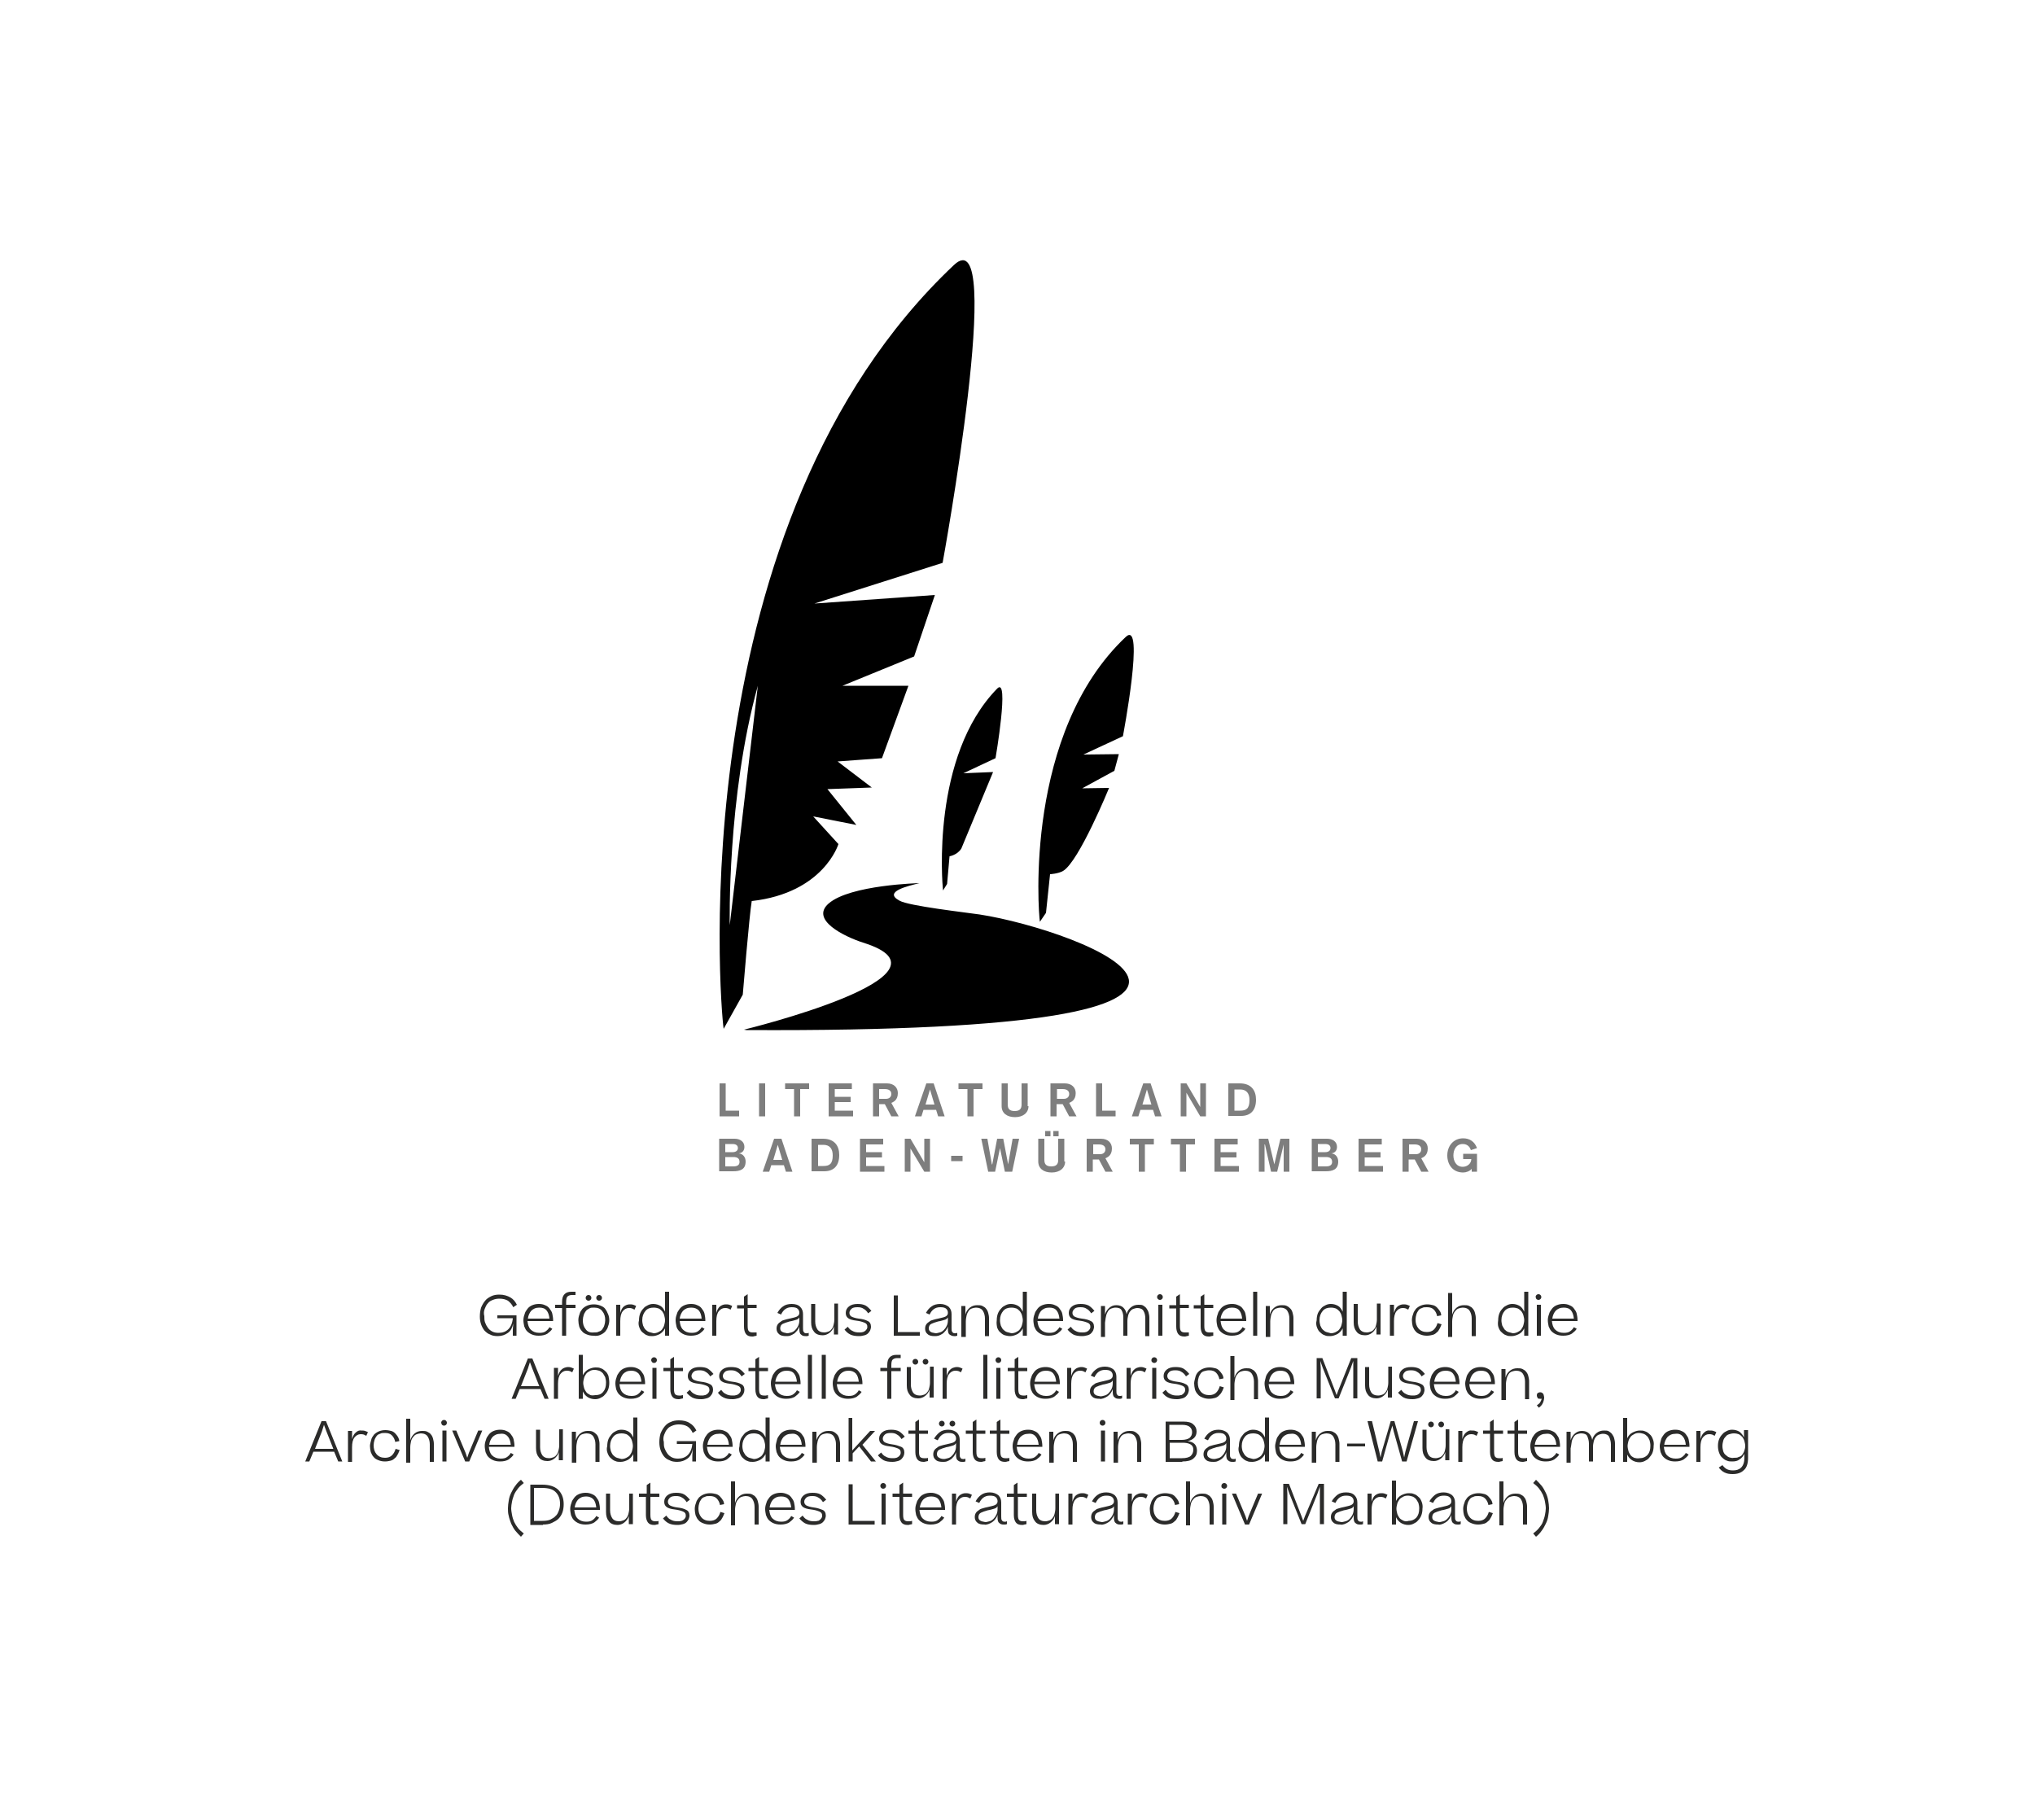
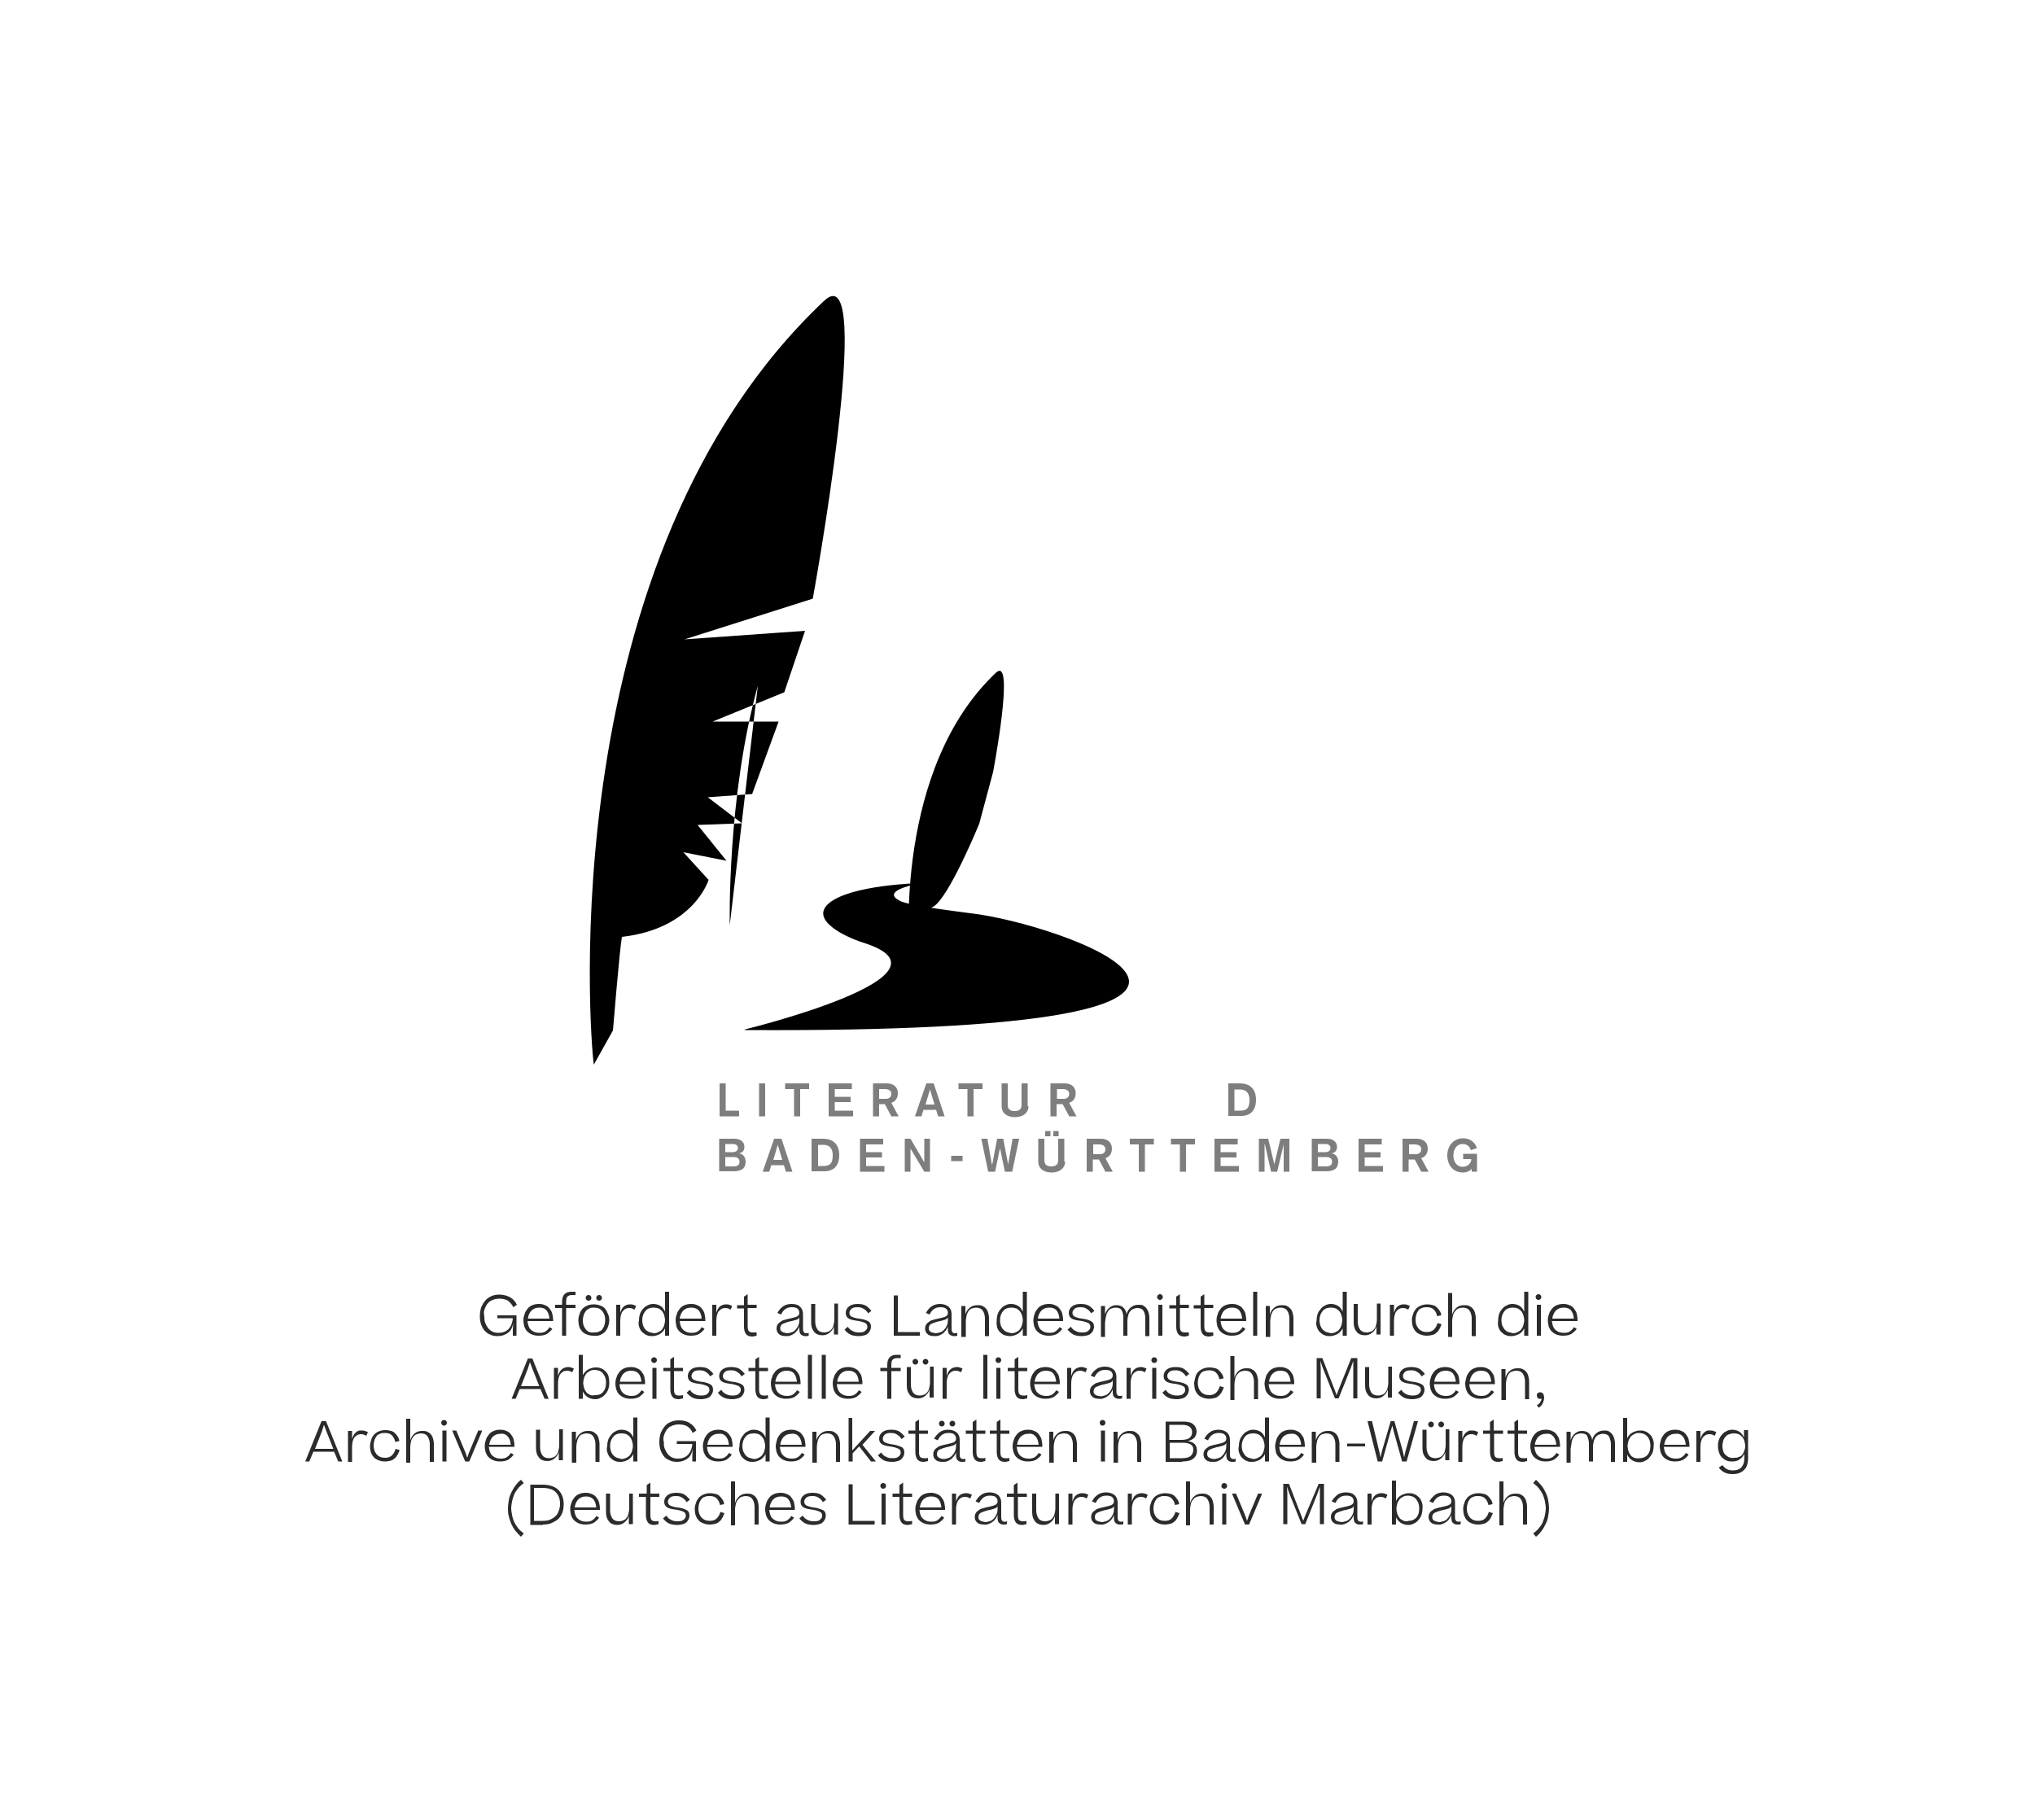
<svg xmlns="http://www.w3.org/2000/svg" viewBox="0 0 500 447.1" xml:space="preserve">
  <g fill="#2B2B2A">
    <path d="M380.4 368.7c-.1-.6-.3-1.3-.6-1.9-.3-.6-.6-1.2-1-1.7s-.9-1-1.4-1.5l-.7.8c.5.4 1 .8 1.4 1.3.4.5.7 1 1 1.6.2.5.4 1.1.5 1.7.1.6.2 1.1.2 1.6s-.1 1.1-.2 1.6c-.1.6-.3 1.1-.5 1.7s-.6 1.1-1 1.6-.9.9-1.4 1.3l.7.8c.5-.4 1-.9 1.4-1.5.4-.5.7-1.1 1-1.7.3-.6.5-1.2.6-1.9.1-.6.2-1.3.2-1.9s-.1-1.3-.2-1.9m-11 5.9V371c0-.5.1-1 .2-1.5.1-.4.3-.8.6-1.1.2-.3.5-.5.8-.6.3-.1.7-.2 1-.2.8 0 1.4.3 1.7.8.3.5.5 1.1.5 1.9v4.3h1v-4.4c0-.5-.1-.9-.2-1.3s-.3-.8-.5-1c-.2-.3-.5-.5-.9-.7-.4-.2-.8-.2-1.3-.2-.7 0-1.3.2-1.8.6-.5.4-.9 1-1.1 1.7V364h-1v10.8h1zm-3-6c-.2-.3-.4-.6-.7-.9-.3-.3-.6-.5-1-.6-.4-.1-.9-.2-1.4-.2-.6 0-1.1.1-1.6.3-.5.2-.9.5-1.2.8-.3.4-.6.8-.7 1.3-.2.5-.3 1-.3 1.5s.1 1.1.2 1.5c.2.5.4.9.7 1.2.3.4.7.6 1.2.8.5.2 1 .3 1.6.3.5 0 1-.1 1.4-.2.4-.1.7-.3 1-.6.3-.2.5-.5.7-.9.2-.3.3-.7.5-1.1l-1-.3c-.2.7-.5 1.2-.9 1.6-.4.4-1 .6-1.7.6-.9 0-1.6-.3-2.1-.9-.5-.6-.7-1.3-.7-2.2 0-.4.1-.9.2-1.2.1-.4.3-.7.5-1 .2-.3.5-.5.9-.6.3-.2.7-.2 1.2-.2.8 0 1.3.2 1.7.6.4.4.7 1 .8 1.6l1-.2c0-.3-.1-.7-.3-1m-14.1 5c-.3-.2-.4-.5-.4-.8 0-.5.2-.9.6-1.1.4-.2 1-.4 1.7-.6.7-.1 1.2-.3 1.6-.4.4-.1.6-.3.8-.6v.7c0 .5-.1 1-.3 1.4-.2.4-.4.7-.7 1-.3.3-.6.5-1 .6-.4.1-.7.2-1 .2-.6-.1-1-.2-1.3-.4m2 .9c.3-.1.7-.3 1-.5.3-.2.6-.5.8-.8.2-.3.4-.6.5-1v.7c0 .6.1 1.1.4 1.3.3.3.6.4 1.1.4h.4c.1 0 .3-.1.4-.1v-.7c-.1 0-.2.1-.3.1h-.3c-.3 0-.5-.1-.6-.3-.2-.2-.2-.5-.2-1v-3.4c0-.7-.2-1.3-.7-1.8-.5-.4-1.2-.7-2.1-.7-.8 0-1.6.2-2.1.6s-1 .9-1.4 1.6l.9.4c.3-.6.6-1 1-1.3.4-.3.9-.5 1.6-.5.7 0 1.2.1 1.5.4.3.3.4.6.4 1s-.2.7-.6.9c-.4.2-1 .3-1.8.5-.5.1-.9.2-1.2.3-.4.1-.7.2-.9.4-.3.2-.6.4-.8.7-.2.3-.3.6-.3 1.1 0 .5.2 1 .6 1.3.4.4 1 .5 1.8.5.2.1.6 0 .9-.1m-9.6-.9c-.4-.2-.7-.4-.9-.7-.2-.3-.4-.6-.5-1s-.2-.8-.2-1.2c0-.4.1-.8.2-1.2s.3-.7.5-1c.2-.3.5-.5.9-.7.3-.2.7-.3 1.2-.3.4 0 .7.1 1.1.2.3.1.6.3.9.6.2.3.4.6.6 1 .1.4.2.8.2 1.3 0 1-.2 1.7-.7 2.3-.5.5-1.1.8-1.9.8-.6.2-1 .1-1.4-.1m4.6-4.6c-.2-.5-.4-.9-.8-1.2-.3-.3-.7-.6-1.1-.7-.4-.2-.8-.2-1.3-.2-.6 0-1.2.2-1.8.5-.6.3-1 .8-1.3 1.4v-5h-1v10.8h1v-1.8c.3.6.6 1 1.2 1.4.5.3 1.1.5 1.8.5.5 0 .9-.1 1.3-.3.4-.2.8-.4 1.1-.8.3-.3.6-.7.8-1.2.2-.5.3-1.1.3-1.7.1-.6 0-1.2-.2-1.7m-11.4-1.6c-.4.3-.7.9-.9 1.6v-2h-1v7.6h1V371c0-1.1.2-1.9.6-2.4.4-.5.9-.8 1.5-.8.3 0 .5 0 .8.1l.6.3.4-.9c-.2-.1-.4-.2-.7-.3-.3-.1-.6-.1-.9-.1-.5 0-1 .2-1.4.5m-9.6 6.2c-.3-.2-.4-.5-.4-.8 0-.5.2-.9.6-1.1.4-.2 1-.4 1.7-.6.7-.1 1.2-.3 1.6-.4.4-.1.6-.3.8-.6v.7c0 .5-.1 1-.3 1.4-.2.4-.4.7-.7 1-.3.3-.6.5-1 .6-.4.1-.7.2-1 .2-.6-.1-1.1-.2-1.3-.4m2 .9c.3-.1.7-.3 1-.5.3-.2.5-.5.8-.8.2-.3.4-.6.5-1v.7c0 .6.1 1.1.4 1.3.3.3.6.4 1.1.4h.4c.1 0 .3-.1.4-.1v-.7c-.1 0-.2.1-.3.1h-.3c-.3 0-.5-.1-.6-.3-.2-.2-.2-.5-.2-1v-3.4c0-.7-.2-1.3-.7-1.8s-1.2-.7-2.1-.7c-.8 0-1.6.2-2.1.6s-1 .9-1.4 1.6l.9.4c.3-.6.6-1 1-1.3.4-.3.9-.5 1.6-.5.7 0 1.2.1 1.5.4.3.3.4.6.4 1s-.2.7-.6.9c-.4.2-1 .3-1.8.5-.5.1-.9.2-1.2.3-.4.1-.7.2-.9.4-.3.2-.6.4-.8.7-.2.3-.3.6-.3 1.1 0 .5.2 1 .6 1.3.4.4 1 .5 1.8.5.2.1.5 0 .9-.1m-9.7-1.9-.4 1.1-.4-1.1-3.1-8h-1.4v9.9h1V367l-.1-1.7.6 1.7 3 7.5h.9l3-7.5.6-1.7v9.2h1v-9.9H324l-3.4 8zm-10.5-5.6h-1l-2.3 5.5-.4 1.2-.4-1.2-2.3-5.5h-1l3.2 7.6h1l3.2-7.6zm-9.8 7.6h1V367h-1v7.6zm0-9c.1.1.3.2.5.2s.4-.1.5-.2c.1-.1.2-.3.2-.5s-.1-.4-.2-.5c-.1-.1-.3-.2-.5-.2s-.4.1-.5.2c-.1.1-.2.3-.2.5s0 .4.2.5m-7.9 9V371c0-.5.1-1 .2-1.5.1-.4.3-.8.6-1.1.2-.3.5-.5.8-.6.3-.1.7-.2 1-.2.8 0 1.4.3 1.7.8.3.5.5 1.1.5 1.9v4.3h1v-4.4c0-.5-.1-.9-.2-1.3s-.3-.8-.5-1c-.2-.3-.5-.5-.9-.7-.4-.2-.8-.2-1.3-.2-.7 0-1.3.2-1.8.6-.5.4-.9 1-1.1 1.7V364h-1v10.8h1zm-3-6c-.2-.3-.4-.6-.7-.9-.3-.3-.6-.5-1-.6-.4-.1-.9-.2-1.4-.2-.6 0-1.1.1-1.6.3-.5.2-.9.5-1.2.8-.3.4-.6.8-.7 1.3-.2.5-.3 1-.3 1.5s.1 1.1.2 1.5c.2.5.4.9.7 1.2.3.4.7.6 1.2.8.5.2 1 .3 1.6.3.5 0 1-.1 1.4-.2.4-.1.7-.3 1-.6.3-.2.5-.5.7-.9.2-.3.3-.7.5-1.1l-1-.3c-.2.7-.5 1.2-.9 1.6-.4.4-1 .6-1.7.6-.9 0-1.6-.3-2.1-.9-.5-.6-.7-1.3-.7-2.2 0-.4.1-.9.2-1.2.1-.4.3-.7.5-1 .2-.3.5-.5.9-.6.3-.2.7-.2 1.2-.2.8 0 1.3.2 1.7.6.4.4.7 1 .8 1.6l1-.2c0-.3-.1-.7-.3-1m-10.4-1.2c-.4.3-.7.9-.9 1.6v-2h-1v7.6h1V371c0-1.1.2-1.9.6-2.4.4-.5.9-.8 1.5-.8.3 0 .5 0 .8.1l.6.3.4-.9c-.2-.1-.4-.2-.7-.3-.3-.1-.6-.1-.9-.1-.5 0-.9.2-1.4.5m-9.6 6.2c-.3-.2-.4-.5-.4-.8 0-.5.2-.9.6-1.1.4-.2 1-.4 1.7-.6.7-.1 1.2-.3 1.6-.4.4-.1.6-.3.8-.6v.7c0 .5-.1 1-.3 1.4-.2.4-.4.7-.7 1-.3.3-.6.5-1 .6-.4.1-.7.2-1 .2-.6-.1-1-.2-1.3-.4m2 .9c.3-.1.7-.3 1-.5.3-.2.6-.5.8-.8.2-.3.4-.6.5-1v.7c0 .6.1 1.1.4 1.3.3.3.6.4 1.1.4h.4c.1 0 .3-.1.4-.1v-.7c-.1 0-.2.1-.3.1h-.3c-.3 0-.5-.1-.6-.3-.2-.2-.2-.5-.2-1v-3.4c0-.7-.2-1.3-.7-1.8-.5-.4-1.2-.7-2.1-.7-.8 0-1.6.2-2.1.6-.6.4-1 .9-1.4 1.6l.9.4c.3-.6.6-1 1-1.3.4-.3.9-.5 1.6-.5.7 0 1.2.1 1.5.4.3.3.4.6.4 1s-.2.7-.6.9c-.4.2-1 .3-1.8.5-.5.1-.9.2-1.2.3-.4.1-.7.2-.9.4-.3.2-.6.4-.8.7-.2.3-.3.6-.3 1.1 0 .5.2 1 .6 1.3.4.4 1 .5 1.8.5.2.1.6 0 .9-.1m-7-7.1c-.4.3-.7.9-.9 1.6v-2h-1v7.6h1V371c0-1.1.2-1.9.6-2.4.4-.5.9-.8 1.5-.8.3 0 .5 0 .8.1l.6.3.4-.9c-.2-.1-.4-.2-.7-.3-.3-.1-.6-.1-.9-.1-.5 0-1 .2-1.4.5m-5.1-.4v3.6c0 .5-.1 1-.2 1.4-.1.4-.3.8-.5 1-.2.3-.5.5-.8.6-.3.1-.6.2-1 .2-.8 0-1.4-.3-1.7-.8-.3-.5-.5-1.1-.5-1.9V367h-1v4.5c0 1 .2 1.7.7 2.3.4.6 1.2.9 2.1.9.6 0 1.2-.2 1.7-.6.5-.4.9-.9 1.1-1.6v2h1V367h-.9zm-7.5 6.8h-.5c-.4 0-.7-.1-.9-.3-.2-.2-.3-.6-.3-1.3v-4.4h2.2v-.8H250v-2.7l-.9.6v2.1h-1.7v.8h1.7v4.5c0 .8.2 1.4.5 1.8.3.4.8.6 1.5.6.2 0 .4 0 .6-.1.2 0 .4-.1.5-.1v-.8c-.1 0-.3.1-.4.1m-11-.2c-.3-.2-.4-.5-.4-.8 0-.5.2-.9.6-1.1.4-.2 1-.4 1.7-.6.7-.1 1.2-.3 1.6-.4.4-.1.6-.3.8-.6v.7c0 .5-.1 1-.3 1.4-.2.4-.4.7-.7 1-.3.3-.6.5-1 .6-.4.1-.7.2-1 .2-.6-.1-1-.2-1.3-.4m2 .9c.3-.1.7-.3 1-.5.3-.2.6-.5.8-.8.2-.3.4-.6.5-1v.7c0 .6.1 1.1.4 1.3.3.3.6.4 1.1.4h.4c.1 0 .3-.1.4-.1v-.7c-.1 0-.2.1-.3.1h-.3c-.3 0-.5-.1-.6-.3-.2-.2-.2-.5-.2-1v-3.4c0-.7-.2-1.3-.7-1.8-.5-.4-1.2-.7-2.1-.7-.8 0-1.6.2-2.1.6-.6.4-1 .9-1.4 1.6l.9.4c.3-.6.6-1 1-1.3.4-.3.9-.5 1.6-.5.7 0 1.2.1 1.5.4.3.3.4.6.4 1s-.2.7-.6.9c-.4.2-1 .3-1.8.5-.5.1-.9.2-1.2.3-.4.1-.7.2-.9.4-.3.2-.6.4-.8.7-.2.3-.3.6-.3 1.1 0 .5.2 1 .6 1.3.4.4 1 .5 1.8.5.2.1.5 0 .9-.1m-7-7.1c-.4.3-.7.9-.9 1.6v-2h-1v7.6h1V371c0-1.1.2-1.9.6-2.4.4-.5.9-.8 1.5-.8.3 0 .5 0 .8.1l.6.3.4-.9c-.2-.1-.4-.2-.7-.3-.3-.1-.6-.1-.9-.1-.5 0-1 .2-1.4.5m-5.2 1c.4.5.6 1.1.7 2H226c.1-.8.4-1.4.8-1.9.5-.5 1.1-.8 2-.8.7 0 1.4.2 1.8.7m.7 4.1c-.2.4-.5.7-.9 1-.4.3-.9.4-1.6.4-.9 0-1.6-.3-2.1-.8s-.7-1.2-.8-2.1h6.3v-.2c0-.6-.1-1.1-.2-1.6s-.4-.9-.7-1.3c-.3-.4-.6-.6-1.1-.8s-.9-.3-1.5-.3-1.1.1-1.6.3c-.5.2-.9.5-1.2.9-.3.4-.6.8-.7 1.3-.2.5-.3 1-.3 1.5s.1 1 .2 1.5c.2.5.4.9.7 1.2.3.3.7.6 1.2.8.5.2 1 .3 1.7.3.9 0 1.6-.2 2.1-.5.5-.4.9-.7 1.2-1.2l-.7-.4zm-7.7 1.3h-.5c-.4 0-.7-.1-.9-.3-.2-.2-.3-.6-.3-1.3v-4.4h2.2v-.8h-2.2v-2.7l-.9.6v2.1h-1.7v.8h1.7v4.5c0 .8.2 1.4.5 1.8.3.4.8.6 1.5.6.2 0 .4 0 .6-.1.2 0 .4-.1.5-.1v-.8c-.2 0-.3.1-.5.1m-7 .8h1V367h-1v7.6zm-.1-9c.1.1.3.2.5.2s.4-.1.5-.2c.1-.1.2-.3.2-.5s-.1-.4-.2-.5c-.1-.1-.3-.2-.5-.2s-.4.1-.5.2c-.1.1-.2.3-.2.5s.1.4.2.5m-1.6 9v-.9h-5.4v-9h-1v9.9h6.4zm-17.1-.3c.6.3 1.3.4 2.2.4.5 0 .9-.1 1.3-.2s.7-.3.9-.5c.2-.2.4-.5.5-.7.1-.3.2-.6.2-.9 0-.7-.3-1.2-.8-1.4s-1.3-.5-2.2-.6c-.8-.1-1.4-.3-1.8-.5-.3-.2-.5-.5-.5-.9s.2-.7.5-1c.3-.3.8-.4 1.5-.4.6 0 1.1.1 1.5.4.4.2.8.6 1.1 1.1l.8-.6c-.4-.5-.9-1-1.4-1.3-.5-.3-1.2-.4-2-.4-.9 0-1.6.2-2.1.6-.5.4-.8.9-.8 1.6 0 .6.2 1 .6 1.3.4.3 1.1.5 2 .6.9.1 1.5.3 2 .5s.7.5.7 1c0 .2 0 .3-.1.5s-.2.3-.4.5-.4.3-.6.3c-.3.1-.5.1-.9.1-.7 0-1.2-.1-1.7-.4-.5-.2-.8-.6-1.1-1l-.8.7c.4.5.9.9 1.4 1.2m-4.1-5.9c.4.5.6 1.1.7 2h-5.3c.1-.8.4-1.4.8-1.9.5-.5 1.1-.8 2-.8.8 0 1.4.2 1.8.7m.7 4.1c-.2.4-.5.7-.9 1-.4.3-.9.4-1.6.4-.9 0-1.6-.3-2.1-.8s-.7-1.2-.8-2.1h6.3v-.2c0-.6-.1-1.1-.2-1.6s-.4-.9-.7-1.3c-.3-.4-.6-.6-1.1-.8s-.9-.3-1.5-.3-1.1.1-1.6.3c-.5.2-.9.5-1.2.9-.3.4-.6.8-.7 1.3-.2.5-.3 1-.3 1.5s.1 1 .2 1.5c.2.5.4.9.7 1.2.3.3.7.6 1.2.8.5.2 1 .3 1.7.3.9 0 1.6-.2 2.1-.5.5-.4.9-.7 1.2-1.2l-.7-.4zm-13.8 2.1V371c0-.5.1-1 .2-1.5.1-.4.3-.8.6-1.1.2-.3.5-.5.8-.6.3-.1.7-.2 1-.2.8 0 1.4.3 1.7.8.3.5.5 1.1.5 1.9v4.3h1v-4.4c0-.5-.1-.9-.2-1.3s-.3-.8-.5-1c-.2-.3-.5-.5-.9-.7-.4-.2-.8-.2-1.3-.2-.7 0-1.3.2-1.8.6-.5.4-.9 1-1.1 1.7V364h-1v10.8h1zm-3-6c-.2-.3-.4-.6-.7-.9-.3-.3-.6-.5-1-.6-.4-.1-.9-.2-1.4-.2-.6 0-1.1.1-1.6.3-.5.2-.9.5-1.2.8-.3.4-.6.8-.7 1.3-.2.5-.3 1-.3 1.5s.1 1.1.2 1.5c.2.5.4.9.7 1.2.3.4.7.6 1.2.8.5.2 1 .3 1.6.3.5 0 1-.1 1.4-.2.4-.1.7-.3 1-.6.3-.2.5-.5.7-.9.2-.3.3-.7.5-1.1l-1-.3c-.2.7-.5 1.2-.9 1.6-.4.4-1 .6-1.7.6-.9 0-1.6-.3-2.1-.9-.5-.6-.7-1.3-.7-2.2 0-.4.1-.9.2-1.2.1-.4.3-.7.5-1 .2-.3.5-.5.9-.6.3-.2.7-.2 1.2-.2.8 0 1.3.2 1.7.6.4.4.7 1 .8 1.6l1-.2c0-.3-.1-.7-.3-1m-13.3 5.7c.6.3 1.3.4 2.2.4.5 0 .9-.1 1.3-.2s.7-.3.9-.5c.2-.2.4-.5.5-.7.1-.3.2-.6.2-.9 0-.7-.3-1.2-.8-1.4-.5-.3-1.3-.5-2.2-.6-.8-.1-1.4-.3-1.8-.5-.3-.2-.5-.5-.5-.9s.2-.7.5-1c.3-.3.8-.4 1.5-.4.6 0 1.1.1 1.5.4.4.2.8.6 1.1 1.1l.8-.6c-.4-.5-.9-1-1.4-1.3-.5-.3-1.2-.4-2-.4-.9 0-1.6.2-2.1.6-.5.4-.8.9-.8 1.6 0 .6.2 1 .6 1.3s1.1.5 2 .6c.9.1 1.5.3 2 .5s.7.5.7 1c0 .2 0 .3-.1.5s-.2.3-.4.5c-.2.1-.4.3-.6.3-.3.1-.5.1-.9.1-.7 0-1.2-.1-1.7-.4-.5-.2-.8-.6-1.1-1l-.8.7c.4.5.8.9 1.4 1.2m-2.8-.5h-.5c-.4 0-.7-.1-.9-.3-.2-.2-.3-.6-.3-1.3v-4.4h2.2v-.8h-2.2v-2.7l-.9.6v2.1H157v.8h1.7v4.5c0 .8.2 1.4.5 1.8.3.4.8.6 1.5.6.2 0 .4 0 .6-.1.2 0 .4-.1.5-.1v-.8s-.2.1-.3.1m-6.9-6.8v3.6c0 .5-.1 1-.2 1.4-.1.4-.3.8-.5 1-.2.3-.5.5-.8.6-.3.1-.6.2-1 .2-.8 0-1.4-.3-1.7-.8-.3-.5-.5-1.1-.5-1.9V367h-1v4.5c0 1 .2 1.7.7 2.3.4.6 1.2.9 2.1.9.6 0 1.2-.2 1.7-.6s.9-.9 1.1-1.6v2h1V367h-.9zm-8.8 1.4c.4.5.6 1.1.7 2h-5.3c.1-.8.4-1.4.8-1.9.5-.5 1.1-.8 2-.8.7 0 1.3.2 1.8.7m.7 4.1c-.2.4-.5.7-.9 1-.4.3-.9.4-1.6.4-.9 0-1.6-.3-2.1-.8s-.7-1.2-.8-2.1h6.3v-.2c0-.6-.1-1.1-.2-1.6s-.4-.9-.7-1.3c-.3-.4-.6-.6-1.1-.8s-.9-.3-1.5-.3-1.1.1-1.6.3c-.5.2-.9.5-1.2.9-.3.4-.6.8-.7 1.3-.2.5-.3 1-.3 1.5s.1 1 .2 1.5c.2.5.4.9.7 1.2.3.3.7.6 1.2.8.5.2 1 .3 1.7.3.9 0 1.6-.2 2.1-.5.5-.4.9-.7 1.2-1.2l-.7-.4zm-10-5.9c.7.7 1.1 1.6 1.1 2.9 0 .6-.1 1.2-.3 1.7-.2.5-.4 1-.8 1.3-.3.4-.8.6-1.3.9-.5.2-1.1.3-1.9.3h-2.1v-8.1h1.9c1.6 0 2.7.3 3.4 1m-3.1 8c.8 0 1.6-.1 2.2-.4.6-.3 1.2-.6 1.6-1 .4-.4.8-1 1-1.6.2-.6.3-1.3.3-2 0-1.6-.5-2.7-1.4-3.6-.9-.8-2.2-1.2-3.9-1.2h-2.9v9.9h3.1zm-8.4-2.1c.1.6.4 1.3.6 1.9.3.6.6 1.2 1 1.7s.9 1 1.4 1.5l.7-.8c-.5-.4-1-.8-1.4-1.3-.4-.5-.7-1-1-1.6-.2-.5-.4-1.1-.5-1.7-.1-.6-.2-1.1-.2-1.6s.1-1.1.2-1.6c.1-.6.3-1.1.5-1.7.2-.5.6-1.1 1-1.6s.9-.9 1.4-1.3l-.7-.8c-.5.4-1 .9-1.4 1.5-.4.5-.7 1.1-1 1.7-.3.6-.5 1.2-.6 1.9-.1.6-.2 1.3-.2 1.9s0 1.2.2 1.9M424.9 358.1c-.3-.1-.6-.3-.9-.6-.3-.2-.5-.6-.6-.9-.1-.4-.2-.8-.2-1.3s.1-.9.2-1.3.3-.7.6-1c.2-.3.5-.5.9-.6.3-.1.7-.2 1.1-.2.5 0 .9.1 1.2.2.4.2.6.4.9.7.2.3.4.6.5 1 .1.4.2.8.2 1.2 0 .4-.1.8-.2 1.1-.1.4-.3.7-.5 1-.2.3-.5.5-.9.6-.3.2-.7.2-1.2.2-.4.1-.7 0-1.1-.1m2.5.5c.5-.3.9-.8 1.2-1.4v1c0 1.1-.3 1.9-.8 2.4s-1.2.7-2 .7c-.6 0-1.1-.1-1.5-.3s-.8-.6-1.1-1l-.9.6c.4.5.8.9 1.4 1.2.6.3 1.2.4 2 .4 1.2 0 2.1-.3 2.8-1 .7-.6 1-1.7 1-3v-6.8h-1v1.8c-.3-.6-.6-1-1.1-1.4-.5-.3-1.1-.5-1.8-.5-.5 0-.9.1-1.3.3s-.8.4-1.1.8c-.3.3-.6.7-.8 1.2-.2.5-.3 1-.3 1.7 0 .6.1 1.2.3 1.7.2.5.4.9.8 1.2.3.3.7.6 1.1.7.4.2.9.2 1.3.2.7 0 1.3-.1 1.8-.5m-8.7-6.6c-.4.3-.7.9-.9 1.6v-2h-1v7.6h1v-3.6c0-1.1.2-1.9.6-2.4.4-.5.9-.8 1.5-.8.3 0 .5 0 .8.1l.6.3.4-.9c-.2-.1-.4-.2-.7-.3-.3-.1-.6-.1-.9-.1-.5-.1-1 .1-1.4.5m-5.2 1c.4.5.6 1.1.7 2h-5.3c.1-.8.4-1.4.8-1.9.5-.5 1.1-.8 2-.8.8-.1 1.4.2 1.8.7m.7 4c-.2.4-.5.7-.9 1s-.9.4-1.6.4c-.9 0-1.6-.3-2.1-.8s-.7-1.2-.8-2.1h6.3v-.2c0-.6-.1-1.1-.2-1.6s-.4-.9-.7-1.3c-.3-.4-.6-.6-1.1-.8-.4-.2-.9-.3-1.5-.3s-1.1.1-1.6.3c-.5.2-.9.5-1.2.9-.3.4-.6.8-.7 1.3s-.3 1-.3 1.5.1 1 .2 1.5c.2.5.4.9.7 1.2.3.3.7.6 1.2.8.5.2 1 .3 1.7.3.9 0 1.6-.2 2.1-.5.5-.4.9-.7 1.2-1.2l-.7-.4zm-12.7 1.2c-.4-.2-.7-.4-.9-.7-.2-.3-.4-.6-.5-1s-.2-.8-.2-1.2c0-.4.1-.8.2-1.2s.3-.7.5-1c.2-.3.5-.5.9-.7.3-.2.7-.3 1.2-.3.4 0 .7.1 1.1.2.3.1.6.3.9.6s.4.6.6 1c.1.4.2.8.2 1.3 0 1-.2 1.7-.7 2.3-.5.5-1.1.8-1.9.8-.6.1-1 0-1.4-.1m4.6-4.6c-.2-.5-.4-.9-.8-1.2-.3-.3-.7-.6-1.1-.7-.4-.2-.8-.2-1.3-.2-.6 0-1.2.2-1.8.5s-1 .8-1.3 1.4v-5h-1v10.8h1v-1.8c.3.6.6 1 1.2 1.4.5.3 1.1.5 1.8.5.5 0 .9-.1 1.3-.3s.8-.4 1.1-.8.6-.7.8-1.2c.2-.5.3-1.1.3-1.7.1-.7 0-1.2-.2-1.7m-19.9.5c.1-.4.3-.8.5-1.1.2-.3.5-.5.8-.6.3-.1.6-.2 1-.2.7 0 1.3.2 1.5.7s.4 1.1.4 1.8v4.4h1v-3.6c0-.5.1-1 .2-1.4.1-.4.3-.8.5-1 .2-.3.5-.5.8-.6.3-.1.6-.2 1-.2.7 0 1.3.3 1.5.8s.4 1.1.4 1.8v4.3h1v-4.5c0-.5-.1-.9-.2-1.3s-.3-.7-.5-1c-.2-.3-.5-.5-.8-.7-.3-.2-.7-.2-1.2-.2-.7 0-1.3.2-1.8.6-.5.4-.9.9-1.1 1.7-.1-.7-.4-1.2-.8-1.6-.4-.4-1-.6-1.7-.6s-1.2.2-1.7.6c-.5.4-.9 1-1.1 1.7v-2.1h-1v7.6h1v-3.5c.2-.9.2-1.4.3-1.8m-4.5-1.1c.4.5.6 1.1.7 2h-5.3c.1-.8.4-1.4.8-1.9.5-.5 1.1-.8 2-.8.8-.1 1.4.2 1.8.7m.7 4c-.2.4-.5.7-.9 1-.4.3-.9.4-1.6.4-.9 0-1.6-.3-2.1-.8s-.7-1.2-.8-2.1h6.3v-.2c0-.6-.1-1.1-.2-1.6s-.4-.9-.7-1.3c-.3-.4-.6-.6-1.1-.8-.4-.2-.9-.3-1.5-.3s-1.1.1-1.6.3c-.5.2-.9.5-1.2.9-.3.4-.6.8-.7 1.3-.2.5-.3 1-.3 1.5s.1 1 .2 1.5c.2.5.4.9.7 1.2.3.3.7.6 1.2.8.5.2 1 .3 1.7.3.9 0 1.6-.2 2.1-.5.5-.4.9-.7 1.2-1.2l-.7-.4zm-7.7 1.3h-.5c-.4 0-.7-.1-.9-.3-.2-.2-.3-.6-.3-1.3v-4.4h2.2v-.8H373v-2.7l-.9.6v2.1h-1.7v.8h1.7v4.5c0 .8.2 1.4.5 1.8.3.4.8.6 1.5.6.2 0 .4 0 .6-.1.2 0 .4-.1.5-.1v-.8c-.2.1-.3.1-.5.1m-5.9 0h-.5c-.4 0-.7-.1-.9-.3-.2-.2-.3-.6-.3-1.3v-4.4h2.2v-.8H367v-2.7l-.9.6v2.1h-1.7v.8h1.7v4.5c0 .8.2 1.4.5 1.8.3.4.8.6 1.5.6.2 0 .4 0 .6-.1.2 0 .4-.1.5-.1v-.8c-.1.1-.3.1-.4.1m-8.6-6.3c-.4.3-.7.9-.9 1.6v-2h-1v7.6h1v-3.6c0-1.1.2-1.9.6-2.4.4-.5.9-.8 1.5-.8.3 0 .5 0 .8.1l.6.3.4-.9c-.2-.1-.4-.2-.7-.3-.3-.1-.6-.1-.9-.1-.5-.1-.9.1-1.4.5m-6.6-1.5c.1.1.3.2.5.2s.4-.1.5-.2c.1-.1.2-.3.2-.5s-.1-.4-.2-.5-.3-.2-.5-.2-.4.1-.5.2c-.1.1-.2.3-.2.5s.1.4.2.5m-2.5 0c.1.1.3.2.5.2s.4-.1.5-.2c.1-.1.2-.3.2-.5s-.1-.4-.2-.5-.3-.2-.5-.2-.4.1-.5.2-.2.3-.2.5.1.4.2.5m4.1 1v3.6c0 .5-.1 1-.2 1.4-.1.4-.3.8-.5 1-.2.3-.5.5-.8.6-.3.1-.6.2-1 .2-.8 0-1.4-.3-1.7-.8s-.5-1.1-.5-1.9v-4.3h-1v4.5c0 1 .2 1.7.7 2.3.4.6 1.2.9 2.1.9.6 0 1.2-.2 1.7-.6s.9-.9 1.1-1.6v2h1v-7.6h-.9zm-13.1-1.2.3 1.3 2.1 7.5h1.1l2.8-9.9h-1l-2.1 7.5-.3 1.4-.3-1.4-2.1-7.5h-.9l-2.2 7.5-.3 1.4-.3-1.4-1.8-7.5H336l2.5 9.9h1.1l2.1-7.5.4-1.3zm-6.7 4.4H331v.7h4.4v-.7zm-12 4.4v-3.5c0-.5.1-1 .2-1.5.1-.4.3-.8.5-1.1.2-.3.5-.5.8-.6.3-.1.7-.2 1-.2.8 0 1.4.3 1.7.8.3.5.5 1.1.5 1.9v4.3h1v-4.4c0-.5-.1-.9-.2-1.3s-.3-.8-.5-1c-.2-.3-.5-.5-.9-.7s-.8-.2-1.3-.2c-.7 0-1.3.2-1.8.6-.5.4-.9.9-1.1 1.7v-2.1h-1v7.6h1.1zM319 353c.4.5.6 1.1.7 2h-5.3c.1-.8.4-1.4.8-1.9.5-.5 1.1-.8 2-.8.8-.1 1.4.2 1.8.7m.7 4c-.2.4-.5.7-.9 1-.4.3-.9.4-1.6.4-.9 0-1.6-.3-2.1-.8s-.7-1.2-.8-2.1h6.3v-.2c0-.6-.1-1.1-.2-1.6s-.4-.9-.7-1.3c-.3-.4-.6-.6-1.1-.8-.4-.2-.9-.3-1.5-.3s-1.1.1-1.6.3c-.5.2-.9.5-1.2.9-.3.4-.6.8-.7 1.3s-.3 1-.3 1.5.1 1 .2 1.5.4.9.7 1.2c.3.3.7.6 1.2.8.5.2 1 .3 1.7.3.9 0 1.6-.2 2.1-.5.5-.4.9-.7 1.2-1.2l-.7-.4zm-12.9 1.2c-.3-.1-.6-.3-.9-.6-.2-.3-.4-.6-.6-1-.1-.4-.2-.8-.2-1.3 0-1 .3-1.7.8-2.3.5-.6 1.2-.8 2-.8.5 0 .9.1 1.2.2.4.2.6.4.9.7.2.3.4.6.5 1 .1.4.2.8.2 1.2 0 .4-.1.8-.2 1.2-.1.4-.3.7-.5 1-.2.3-.5.5-.9.7-.4.2-.8.3-1.2.3-.4-.1-.8-.2-1.1-.3m-2.3-1.1c.2.5.4.9.8 1.2.3.3.7.6 1.1.7.4.2.8.2 1.3.2.6 0 1.2-.2 1.8-.5.5-.3 1-.8 1.3-1.4v1.8h1v-10.8h-1v4.9c-.3-.6-.6-1.1-1.1-1.4-.5-.3-1.1-.5-1.8-.5-.5 0-.9.1-1.3.3-.4.2-.8.4-1.1.8s-.6.7-.8 1.2c-.2.5-.3 1.1-.3 1.7-.2.7-.1 1.3.1 1.8m-7.5 1c-.3-.2-.4-.5-.4-.8 0-.5.2-.9.6-1.1.4-.2 1-.4 1.7-.6.7-.1 1.2-.3 1.6-.4.4-.1.6-.3.8-.6v.7c0 .5-.1 1-.3 1.4-.2.4-.4.7-.7 1-.3.3-.6.5-1 .6-.4.1-.7.2-1 .2-.6 0-1-.2-1.3-.4m2 1c.3-.1.7-.3 1-.5.3-.2.6-.5.8-.8.2-.3.4-.6.5-1v.7c0 .6.1 1.1.4 1.3.3.3.6.4 1.1.4h.4c.1 0 .3-.1.4-.1v-.7c-.1 0-.2.1-.3.1h-.3c-.3 0-.5-.1-.6-.3-.2-.2-.2-.5-.2-1v-3.4c0-.7-.2-1.3-.7-1.8-.5-.4-1.2-.7-2.1-.7-.8 0-1.6.2-2.1.6-.6.4-1 .9-1.4 1.6l.9.4c.3-.6.6-1 1-1.3.4-.3.9-.5 1.6-.5.7 0 1.2.1 1.5.4.3.3.4.6.4 1s-.2.7-.6.9c-.4.2-1 .3-1.8.5-.5.1-.9.2-1.2.3-.4.1-.7.2-.9.4-.3.2-.6.4-.8.7-.2.3-.3.6-.3 1.1 0 .5.2 1 .6 1.3.4.4 1 .5 1.8.5.2 0 .6 0 .9-.1m-6.5-4.2c.5.3.7.7.7 1.3 0 .6-.2 1.1-.6 1.5-.4.4-1.2.6-2.2.6h-3v-3.8h3.2c.7 0 1.4.1 1.9.4m-.2-4.3c.4.3.6.8.6 1.3 0 .6-.2 1-.6 1.4-.4.3-1.1.5-1.9.5h-3.1v-3.7h3.1c.9 0 1.6.2 1.9.5m-1.8 8.5c1.2 0 2.1-.2 2.7-.7.6-.5.9-1.1.9-1.9 0-.7-.2-1.3-.6-1.7-.4-.4-1-.6-1.7-.7.6-.1 1.2-.4 1.6-.8.4-.4.6-.9.6-1.6 0-.7-.3-1.3-.8-1.7-.5-.5-1.3-.7-2.5-.7h-4.3v9.9h4.1zm-15.8 0v-3.5c0-.5.1-1 .2-1.5.1-.4.3-.8.5-1.1.2-.3.5-.5.8-.6.3-.1.7-.2 1-.2.8 0 1.4.3 1.7.8.3.5.5 1.1.5 1.9v4.3h1v-4.4c0-.5-.1-.9-.2-1.3s-.3-.8-.5-1-.5-.5-.9-.7c-.4-.2-.8-.2-1.3-.2-.7 0-1.3.2-1.8.6-.5.4-.9.9-1.1 1.7v-2.1h-1v7.6h1.1zm-4.2 0h1v-7.6h-1v7.6zm-.1-9c.1.1.3.2.5.2s.4-.1.5-.2c.1-.1.2-.3.2-.5s-.1-.4-.2-.5c-.1-.1-.3-.2-.5-.2s-.4.1-.5.2c-.1.1-.2.3-.2.5s.1.4.2.5m-11.5 9v-3.5c0-.5.1-1 .2-1.5.1-.4.3-.8.5-1.1s.5-.5.8-.6c.3-.1.7-.2 1-.2.8 0 1.4.3 1.7.8.3.5.5 1.1.5 1.9v4.3h1v-4.4c0-.5-.1-.9-.2-1.3s-.3-.8-.5-1c-.2-.3-.5-.5-.9-.7s-.8-.2-1.3-.2c-.7 0-1.3.2-1.8.6-.5.4-.9.9-1.1 1.7v-2.1h-1v7.6h1.1zm-4.4-6.1c.4.5.6 1.1.7 2h-5.3c.1-.8.4-1.4.8-1.9.5-.5 1.1-.8 2-.8.8-.1 1.4.2 1.8.7m.7 4c-.2.4-.5.7-.9 1-.4.3-.9.4-1.6.4-.9 0-1.6-.3-2.1-.8s-.7-1.2-.8-2.1h6.3v-.2c0-.6-.1-1.1-.2-1.6s-.4-.9-.7-1.3c-.3-.4-.6-.6-1.1-.8-.4-.2-.9-.3-1.5-.3s-1.1.1-1.6.3c-.5.2-.9.5-1.2.9-.3.4-.6.8-.7 1.3-.2.5-.3 1-.3 1.5s.1 1 .2 1.5c.2.5.4.9.7 1.2.3.3.7.6 1.2.8.5.2 1 .3 1.7.3.9 0 1.6-.2 2.1-.5.5-.4.9-.7 1.2-1.2l-.7-.4zm-7.7 1.3h-.5c-.4 0-.7-.1-.9-.3s-.3-.6-.3-1.3v-4.4h2.2v-.8h-2.2v-2.7l-.9.6v2.1h-1.7v.8h1.7v4.5c0 .8.2 1.4.5 1.8.3.4.8.6 1.5.6.2 0 .4 0 .6-.1.2 0 .4-.1.5-.1v-.8c-.1.1-.3.1-.5.1m-5.9 0h-.5c-.4 0-.7-.1-.9-.3-.2-.2-.3-.6-.3-1.3v-4.4h2.2v-.8h-2.2v-2.7l-.9.6v2.1h-1.7v.8h1.7v4.5c0 .8.2 1.4.5 1.8.3.4.8.6 1.5.6.2 0 .4 0 .6-.1.2 0 .4-.1.5-.1v-.8c-.2.1-.4.1-.5.1m-8.1-8c.1.1.3.2.5.2s.4-.1.5-.2c.1-.1.2-.3.2-.5s-.1-.4-.2-.5c-.1-.1-.3-.2-.5-.2s-.4.1-.5.2c-.1.1-.2.3-.2.5s.1.4.2.5m-2.6 0c.1.1.3.2.5.2s.4-.1.5-.2c.1-.1.2-.3.2-.5s-.1-.4-.2-.5c-.1-.1-.3-.2-.5-.2s-.4.1-.5.2c-.1.1-.2.3-.2.5s.1.4.2.5m-.3 7.8c-.3-.2-.4-.5-.4-.8 0-.5.2-.9.6-1.1s1-.4 1.7-.6c.7-.1 1.2-.3 1.6-.4.4-.1.6-.3.8-.6v.7c0 .5-.1 1-.3 1.4-.2.4-.4.7-.7 1-.3.3-.6.5-1 .6-.4.1-.7.2-1 .2-.6 0-1-.2-1.3-.4m2 1c.3-.1.7-.3 1-.5.3-.2.5-.5.8-.8.2-.3.4-.6.5-1v.7c0 .6.1 1.1.4 1.3.3.3.6.4 1.1.4h.4c.1 0 .3-.1.4-.1v-.7c-.1 0-.2.1-.3.1h-.3c-.3 0-.5-.1-.6-.3-.2-.2-.2-.5-.2-1v-3.4c0-.7-.2-1.3-.7-1.8-.5-.4-1.2-.7-2.1-.7-.8 0-1.6.2-2.1.6s-1 .9-1.4 1.6l.9.4c.3-.6.6-1 1-1.3.4-.3.9-.5 1.6-.5.7 0 1.2.1 1.5.4.3.3.4.6.4 1s-.2.7-.6.9c-.4.2-1 .3-1.8.5-.5.1-.9.2-1.2.3-.4.1-.7.2-.9.4-.3.2-.6.4-.8.7-.2.3-.3.6-.3 1.1 0 .5.2 1 .6 1.3.4.4 1 .5 1.8.5.2 0 .6 0 .9-.1m-5.1-.8h-.5c-.4 0-.7-.1-.9-.3-.2-.2-.3-.6-.3-1.3v-4.4h2.2v-.8h-2.2v-2.7l-.9.6v2.1h-1.7v.8h1.7v4.5c0 .8.2 1.4.5 1.8.3.4.8.6 1.5.6.2 0 .4 0 .6-.1.2 0 .4-.1.5-.1v-.8c-.1.1-.3.1-.5.1m-10.4.5c.6.3 1.3.4 2.2.4.5 0 .9-.1 1.3-.2s.7-.3.9-.5c.2-.2.4-.5.5-.7s.2-.6.2-.9c0-.7-.3-1.2-.8-1.4s-1.3-.5-2.2-.6c-.8-.1-1.4-.3-1.8-.5-.3-.2-.5-.5-.5-.9s.2-.7.5-1c.3-.3.8-.4 1.5-.4.6 0 1.1.1 1.5.4.4.2.8.6 1.1 1.1l.8-.6c-.4-.5-.9-1-1.4-1.3-.6-.3-1.2-.4-2-.4-.9 0-1.6.2-2.1.6-.5.4-.8.9-.8 1.6 0 .6.2 1 .6 1.3s1.1.5 2 .6c.9.1 1.5.3 2 .5s.7.5.7 1c0 .2 0 .3-.1.5s-.2.3-.4.5c-.2.1-.4.3-.6.3-.3.1-.6.1-.9.1-.7 0-1.2-.1-1.7-.4-.5-.2-.8-.6-1.1-1l-.8.7c.4.5.9.9 1.4 1.2m-8.6-10.5v10.8h1v-2l1.6-1.7 2.9 3.7h1.2l-3.3-4.1 3.1-3.4h-1.2l-4.4 4.8v-8h-.9zm-7.8 10.8v-3.5c0-.5.1-1 .2-1.5.1-.4.3-.8.5-1.1.2-.3.5-.5.8-.6.3-.1.7-.2 1-.2.8 0 1.4.3 1.7.8.3.5.5 1.1.5 1.9v4.3h1v-4.4c0-.5-.1-.9-.2-1.3s-.3-.8-.5-1-.5-.5-.9-.7c-.4-.2-.8-.2-1.3-.2-.7 0-1.3.2-1.8.6-.5.4-.9.9-1.1 1.7v-2.1h-1v7.6h1.1zm-4.4-6.1c.4.5.6 1.1.7 2h-5.3c.1-.8.4-1.4.8-1.9.5-.5 1.1-.8 2-.8.8-.1 1.4.2 1.8.7m.7 4c-.2.4-.5.7-.9 1-.4.3-.9.4-1.6.4-.9 0-1.6-.3-2.1-.8s-.7-1.2-.8-2.1h6.3v-.2c0-.6-.1-1.1-.2-1.6s-.4-.9-.7-1.3c-.3-.4-.6-.6-1.1-.8-.4-.2-.9-.3-1.5-.3s-1.1.1-1.6.3c-.5.2-.9.5-1.2.9-.3.4-.6.8-.7 1.3s-.3 1-.3 1.5.1 1 .2 1.5c.2.5.4.9.7 1.2.3.3.7.6 1.2.8.5.2 1 .3 1.7.3.9 0 1.6-.2 2.1-.5.5-.4.9-.7 1.2-1.2l-.7-.4zm-12.9 1.2c-.3-.1-.6-.3-.9-.6-.2-.3-.4-.6-.6-1-.1-.4-.2-.8-.2-1.3 0-1 .3-1.7.8-2.3.5-.6 1.2-.8 2-.8.5 0 .9.1 1.2.2s.6.4.9.7c.2.3.4.6.5 1 .1.4.2.8.2 1.2 0 .4-.1.8-.2 1.2-.1.4-.3.7-.5 1-.2.3-.5.5-.9.7-.4.2-.8.3-1.2.3-.4-.1-.7-.2-1.1-.3m-2.3-1.1c.2.5.4.9.8 1.2.3.3.7.6 1.1.7.4.2.8.2 1.3.2.6 0 1.2-.2 1.8-.5.5-.3 1-.8 1.3-1.4v1.8h1v-10.8h-1v4.9c-.3-.6-.6-1.1-1.1-1.4-.5-.3-1.1-.5-1.8-.5-.5 0-.9.1-1.3.3s-.8.4-1.1.8-.6.7-.8 1.2c-.2.5-.3 1.1-.3 1.7-.2.7-.1 1.3.1 1.8m-3.4-4.1c.4.5.6 1.1.7 2h-5.3c.1-.8.4-1.4.8-1.9.5-.5 1.1-.8 2-.8.8-.1 1.4.2 1.8.7m.7 4c-.2.4-.5.7-.9 1-.4.3-.9.4-1.6.4-.9 0-1.6-.3-2.1-.8s-.7-1.2-.8-2.1h6.3v-.2c0-.6-.1-1.1-.2-1.6s-.4-.9-.7-1.3c-.3-.4-.6-.6-1.1-.8-.4-.2-.9-.3-1.5-.3s-1.1.1-1.6.3c-.5.2-.9.5-1.2.9-.3.4-.6.8-.7 1.3-.2.5-.3 1-.3 1.5s.1 1 .2 1.5c.2.5.4.9.7 1.2.3.3.7.6 1.2.8.5.2 1 .3 1.7.3.9 0 1.6-.2 2.1-.5.5-.4.9-.7 1.2-1.2l-.7-.4zm-15.9-4.5c.2-.5.4-1 .8-1.4.3-.4.7-.6 1.2-.8s1-.3 1.6-.3c.9 0 1.6.2 2.1.5s1 .9 1.3 1.6l.9-.6c-.4-.8-.9-1.4-1.6-1.8-.7-.5-1.6-.7-2.7-.7-.7 0-1.4.1-2 .4-.6.2-1.1.6-1.5 1.1-.4.5-.7 1-1 1.7-.2.7-.3 1.4-.3 2.2 0 .7.1 1.3.3 1.9.2.6.5 1.1.8 1.5s.8.8 1.4 1c.5.3 1.2.4 1.9.4 1 0 1.8-.3 2.5-.8s1.1-1.3 1.3-2.3l-.1 1.5v1.5h.9v-5h-4.7v.7h3.8c-.1 1.2-.5 2.1-1.1 2.7-.6.6-1.4.9-2.4.9-.6 0-1.1-.1-1.5-.3s-.8-.5-1.1-.9c-.3-.4-.5-.8-.7-1.3-.2-.5-.2-1-.2-1.6-.2-.6-.1-1.3.1-1.8m-11.6 5.7c-.3-.1-.6-.3-.9-.6s-.4-.6-.6-1c-.1-.4-.2-.8-.2-1.3 0-1 .3-1.7.8-2.3.5-.6 1.2-.8 2-.8.5 0 .9.1 1.2.2.4.2.6.4.9.7.2.3.4.6.5 1 .1.4.2.8.2 1.2 0 .4-.1.8-.2 1.2s-.3.7-.5 1c-.2.3-.5.5-.9.7-.4.2-.8.3-1.2.3-.4-.1-.7-.2-1.1-.3m-2.3-1.1c.2.5.4.9.8 1.2.3.3.7.6 1.1.7.4.2.8.2 1.3.2.6 0 1.2-.2 1.8-.5.5-.3 1-.8 1.3-1.4v1.8h1v-10.8h-1v4.9c-.3-.6-.6-1.1-1.1-1.4-.5-.3-1.1-.5-1.8-.5-.5 0-.9.1-1.3.3s-.8.4-1.1.8-.6.7-.8 1.2c-.2.5-.3 1.1-.3 1.7-.2.7-.1 1.3.1 1.8m-7.7 2v-3.5c0-.5.1-1 .2-1.5.1-.4.3-.8.5-1.1.2-.3.5-.5.8-.6.3-.1.7-.2 1-.2.8 0 1.4.3 1.7.8.3.5.5 1.1.5 1.9v4.3h1v-4.4c0-.5-.1-.9-.2-1.3s-.3-.8-.5-1-.5-.5-.9-.7c-.4-.2-.8-.2-1.3-.2-.7 0-1.3.2-1.8.6s-.9.9-1.1 1.7v-2.1h-1v7.6h1.1zm-4.2-7.6v3.6c0 .5-.1 1-.2 1.4-.1.4-.3.8-.5 1-.2.3-.5.5-.8.6-.3.1-.6.2-1 .2-.8 0-1.4-.3-1.7-.8-.3-.5-.5-1.1-.5-1.9v-4.3h-1v4.5c0 1 .2 1.7.7 2.3.4.6 1.2.9 2.1.9.6 0 1.2-.2 1.7-.6.5-.4.9-.9 1.1-1.6v2h1v-7.6h-.9zm-12.6 1.5c.4.5.6 1.1.7 2h-5.3c.1-.8.4-1.4.8-1.9.5-.5 1.1-.8 2-.8.8-.1 1.4.2 1.8.7m.7 4c-.2.4-.5.7-.9 1-.4.3-.9.4-1.6.4-.9 0-1.6-.3-2.1-.8s-.7-1.2-.8-2.1h6.3v-.2c0-.6-.1-1.1-.2-1.6s-.4-.9-.7-1.3c-.3-.4-.6-.6-1.1-.8-.4-.2-.9-.3-1.5-.3s-1.1.1-1.6.3c-.5.2-.9.5-1.2.9-.3.4-.6.8-.7 1.3-.2.5-.3 1-.3 1.5s.1 1 .2 1.5c.2.5.4.9.7 1.2.3.3.7.6 1.2.8.5.2 1 .3 1.7.3.9 0 1.6-.2 2.1-.5.5-.4.9-.7 1.2-1.2l-.7-.4zm-7-5.5h-1l-2.3 5.5-.4 1.2-.4-1.2-2.3-5.5h-1l3.2 7.6h1l3.2-7.6zm-9.8 7.6h1v-7.6h-1v7.6zm-.1-9c.1.1.3.2.5.2s.4-.1.5-.2.2-.3.2-.5-.1-.4-.2-.5-.3-.2-.5-.2-.4.1-.5.2-.2.3-.2.5c.1.2.1.4.2.5m-7.8 9v-3.5c0-.5.1-1 .2-1.5.1-.4.3-.8.6-1.1.2-.3.5-.5.8-.6.3-.1.7-.2 1-.2.8 0 1.4.3 1.7.8.3.5.5 1.1.5 1.9v4.3h1v-4.4c0-.5-.1-.9-.2-1.3s-.3-.8-.5-1c-.2-.3-.5-.5-.9-.7s-.8-.2-1.3-.2c-.7 0-1.3.2-1.8.6-.5.4-.9 1-1.1 1.7v-5.3h-1v10.8h1zm-3-6c-.2-.3-.4-.6-.7-.9-.3-.3-.6-.5-1-.6-.4-.1-.9-.2-1.4-.2-.6 0-1.1.1-1.6.3-.5.2-.9.5-1.2.8-.3.4-.6.8-.7 1.3s-.3 1-.3 1.5.1 1.1.2 1.5c.2.5.4.9.7 1.2.3.4.7.6 1.2.8.5.2 1 .3 1.6.3.5 0 1-.1 1.4-.2s.7-.3 1-.6c.3-.2.5-.5.7-.9.2-.3.3-.7.5-1.1l-1-.3c-.2.7-.5 1.2-.9 1.6-.4.4-1 .6-1.7.6-.9 0-1.6-.3-2.1-.9-.5-.6-.7-1.3-.7-2.2 0-.4.1-.9.2-1.2.1-.4.3-.7.5-1s.5-.5.9-.6c.3-.2.7-.2 1.2-.2.8 0 1.3.2 1.7.6.4.4.7 1 .8 1.6l1-.2c0-.3-.1-.6-.3-1M87.4 352c-.4.3-.7.9-.9 1.6v-2h-1v7.6h1v-3.6c0-1.1.2-1.9.6-2.4.4-.5.9-.8 1.5-.8.3 0 .5 0 .8.1l.6.3.4-.9c-.2-.1-.4-.2-.7-.3-.3-.1-.6-.1-.9-.1-.5-.1-1 .1-1.4.5m-7.8-1.9.6 1.6 1.7 4.3h-4.5l1.7-4.3.5-1.6zm-3.6 9 1-2.4h5.1l1 2.4h1l-4-9.9H79l-4 9.9h1zM379.1 342.4c-.2-.2-.4-.3-.7-.3-.2 0-.4.1-.6.2-.2.2-.2.4-.2.6 0 .2.1.4.2.6.1.2.3.2.6.2h.4c-.1.3-.2.6-.4.9-.2.3-.5.5-.8.7l.5.6c.4-.3.8-.7 1-1.2s.3-.9.3-1.4c-.1-.4-.1-.7-.3-.9m-9.1 1.3v-3.5c0-.5.1-1 .2-1.5.1-.4.3-.8.5-1.1s.5-.5.8-.6c.3-.1.7-.2 1-.2.8 0 1.4.3 1.7.8.3.5.5 1.1.5 1.9v4.3h1v-4.4c0-.5-.1-.9-.2-1.3s-.3-.8-.5-1c-.2-.3-.5-.5-.9-.7-.4-.2-.8-.2-1.3-.2-.7 0-1.3.2-1.8.6-.5.4-.9.9-1.1 1.7v-2.1h-1v7.6h1.1zm-4.3-6.2c.4.5.6 1.1.7 2h-5.3c.1-.8.4-1.4.8-1.9.5-.5 1.1-.8 2-.8.8 0 1.4.2 1.8.7m.7 4.1c-.2.4-.5.7-.9 1-.4.3-.9.4-1.6.4-.9 0-1.6-.3-2.1-.8s-.7-1.2-.8-2.1h6.3v-.2c0-.6-.1-1.1-.2-1.6s-.4-.9-.7-1.3c-.3-.4-.6-.6-1.1-.8-.4-.2-.9-.3-1.5-.3s-1.1.1-1.6.3c-.5.2-.9.5-1.2.9-.3.4-.6.8-.7 1.3s-.3 1-.3 1.5.1 1 .2 1.5c.2.5.4.9.7 1.2.3.3.7.6 1.2.8.5.2 1 .3 1.7.3.9 0 1.6-.2 2.1-.5.5-.4.9-.7 1.2-1.2l-.7-.4zm-9.4-4.1c.4.5.6 1.1.7 2h-5.3c.1-.8.4-1.4.8-1.9.5-.5 1.1-.8 2-.8.8 0 1.4.2 1.8.7m.7 4.1c-.2.4-.5.7-.9 1-.4.3-.9.4-1.6.4-.9 0-1.6-.3-2.1-.8s-.7-1.2-.8-2.1h6.3v-.2c0-.6-.1-1.1-.2-1.6s-.4-.9-.7-1.3c-.3-.4-.6-.6-1.1-.8-.4-.2-.9-.3-1.5-.3s-1.1.1-1.6.3c-.5.2-.9.5-1.2.9-.3.4-.6.8-.7 1.3-.2.5-.3 1-.3 1.5s.1 1 .2 1.5c.2.5.4.9.7 1.2.3.3.7.6 1.2.8.5.2 1 .3 1.7.3.9 0 1.6-.2 2.1-.5.5-.4.9-.7 1.2-1.2l-.7-.4zm-12.8 1.8c.6.3 1.3.4 2.2.4.5 0 .9-.1 1.3-.2s.7-.3.9-.5c.2-.2.4-.5.5-.7.1-.3.2-.6.2-.9 0-.7-.3-1.2-.8-1.4-.5-.3-1.3-.5-2.2-.6-.8-.1-1.4-.3-1.8-.5-.3-.2-.5-.5-.5-.9s.2-.7.5-1c.3-.3.8-.4 1.5-.4.6 0 1.1.1 1.5.4.4.2.8.6 1.1 1.1l.8-.6c-.4-.5-.9-1-1.4-1.3-.6-.3-1.2-.4-2-.4-.9 0-1.6.2-2.1.6-.5.4-.8.9-.8 1.6 0 .6.2 1 .6 1.3.4.3 1.1.5 2 .6.9.1 1.5.3 2 .5s.7.5.7 1c0 .2 0 .3-.1.5s-.2.3-.4.5c-.2.1-.4.3-.6.3-.3.1-.6.1-.9.1-.7 0-1.2-.1-1.7-.4-.5-.2-.8-.6-1.1-1l-.8.7c.4.5.9.9 1.4 1.2m-3.8-7.3v3.6c0 .5-.1 1-.2 1.4-.1.4-.3.8-.5 1-.2.3-.5.5-.8.6-.3.1-.6.2-1 .2-.8 0-1.4-.3-1.7-.8-.3-.5-.5-1.1-.5-1.9v-4.3h-1v4.5c0 1 .2 1.7.7 2.3.4.6 1.2.9 2.1.9.6 0 1.2-.2 1.7-.6.5-.4.9-.9 1.1-1.6v2h1v-7.6h-.9zm-12.3 5.6-.4 1.1-.4-1.1-3.1-8h-1.4v9.9h1v-7.5l-.1-1.7.6 1.7 3 7.5h.9l3-7.5.6-1.7v9.2h1v-9.9H332l-3.2 8zm-12.4-4.2c.4.5.6 1.1.7 2h-5.3c.1-.8.4-1.4.8-1.9.5-.5 1.1-.8 2-.8.8 0 1.4.2 1.8.7m.7 4.1c-.2.4-.5.7-.9 1-.4.3-.9.4-1.6.4-.9 0-1.6-.3-2.1-.8s-.7-1.2-.8-2.1h6.3v-.2c0-.6-.1-1.1-.2-1.6s-.4-.9-.7-1.3c-.3-.4-.6-.6-1.1-.8-.4-.2-.9-.3-1.5-.3s-1.1.1-1.6.3c-.5.2-.9.5-1.2.9-.3.4-.6.8-.7 1.3s-.3 1-.3 1.5.1 1 .2 1.5.4.9.7 1.2.7.6 1.2.8c.5.2 1 .3 1.7.3.9 0 1.6-.2 2.1-.5.5-.4.9-.7 1.2-1.2l-.7-.4zm-13.8 2.1v-3.5c0-.5.1-1 .2-1.5.1-.4.3-.8.6-1.1.2-.3.5-.5.8-.6.3-.1.7-.2 1-.2.8 0 1.4.3 1.7.8.3.5.5 1.1.5 1.9v4.3h1v-4.4c0-.5-.1-.9-.2-1.3s-.3-.8-.5-1c-.2-.3-.5-.5-.9-.7-.4-.2-.8-.2-1.3-.2-.7 0-1.3.2-1.8.6s-.9 1-1.1 1.7v-5.3h-1V344h1zm-3-6c-.2-.3-.4-.6-.7-.9-.3-.3-.6-.5-1-.6-.4-.1-.9-.2-1.4-.2-.6 0-1.1.1-1.6.3-.5.2-.9.5-1.2.8s-.6.8-.7 1.3-.3 1-.3 1.5.1 1.1.2 1.5.4.9.7 1.2c.3.4.7.6 1.2.8.5.2 1 .3 1.6.3.5 0 1-.1 1.4-.2.4-.1.7-.3 1-.6s.5-.5.7-.9c.2-.3.3-.7.5-1.1l-1-.3c-.2.7-.5 1.2-.9 1.6-.4.4-1 .6-1.7.6-.9 0-1.6-.3-2.1-.9-.5-.6-.7-1.3-.7-2.2 0-.4.1-.9.2-1.2.1-.4.3-.7.5-1s.5-.5.9-.6.7-.2 1.2-.2c.8 0 1.3.2 1.7.6.4.4.7 1 .8 1.6l1-.2c0-.3-.1-.7-.3-1m-13.3 5.7c.6.3 1.3.4 2.2.4.5 0 .9-.1 1.3-.2s.7-.3.9-.5c.2-.2.4-.5.5-.7.1-.3.2-.6.2-.9 0-.7-.3-1.2-.8-1.4-.5-.3-1.3-.5-2.2-.6-.8-.1-1.4-.3-1.8-.5-.3-.2-.5-.5-.5-.9s.2-.7.5-1c.3-.3.8-.4 1.5-.4.6 0 1.1.1 1.5.4.4.2.8.6 1.1 1.1l.8-.6c-.4-.5-.9-1-1.4-1.3s-1.2-.4-2-.4c-.9 0-1.6.2-2.1.6-.5.4-.8.9-.8 1.6 0 .6.2 1 .6 1.3s1.1.5 2 .6c.9.1 1.5.3 2 .5s.7.5.7 1c0 .2 0 .3-.1.5s-.2.3-.4.5-.4.3-.6.3c-.3.1-.5.1-.9.1-.7 0-1.2-.1-1.7-.4-.5-.2-.8-.6-1.1-1l-.8.7c.4.5.8.9 1.4 1.2m-3.9.3h1v-7.6h-1v7.6zm0-9c.1.1.3.2.5.2s.4-.1.5-.2c.1-.1.2-.3.2-.5s-.1-.4-.2-.5c-.1-.1-.3-.2-.5-.2s-.4.1-.5.2-.2.3-.2.5 0 .3.2.5m-4.4 1.8c-.4.3-.7.9-.9 1.6v-2h-1v7.6h1V340c0-1.1.2-1.9.6-2.4s.9-.8 1.5-.8c.3 0 .5 0 .8.1l.6.3.4-.9c-.2-.1-.4-.2-.7-.3-.3-.1-.6-.1-.9-.1-.5.1-1 .2-1.4.6m-9.6 6.2c-.3-.2-.4-.5-.4-.8 0-.5.2-.9.6-1.1s1-.4 1.7-.6c.7-.1 1.2-.3 1.6-.4.4-.1.6-.3.8-.6v.7c0 .5-.1 1-.3 1.4-.2.4-.4.7-.7 1-.3.3-.6.5-1 .6-.4.1-.7.2-1 .2-.6-.1-1.1-.2-1.3-.4m2 .9c.3-.1.7-.3 1-.5.3-.2.6-.5.8-.8.2-.3.4-.6.5-1v.7c0 .6.1 1.1.4 1.3.3.3.6.4 1.1.4h.4c.1 0 .3-.1.4-.1v-.7c-.1 0-.2.1-.3.1h-.3c-.3 0-.5-.1-.6-.3-.2-.2-.2-.5-.2-1v-3.4c0-.7-.2-1.3-.7-1.8-.5-.4-1.2-.7-2.1-.7-.8 0-1.6.2-2.1.6-.6.4-1 .9-1.4 1.6l.9.4c.3-.6.6-1 1-1.3s.9-.5 1.6-.5c.7 0 1.2.1 1.5.4.3.3.4.6.4 1s-.2.7-.6.9c-.4.2-1 .3-1.8.5-.5.1-.9.2-1.2.3-.4.1-.7.2-.9.4-.3.2-.6.4-.8.7-.2.3-.3.6-.3 1.1 0 .5.2 1 .6 1.3.4.4 1 .5 1.8.5.2.1.5 0 .9-.1m-7-7.1c-.4.3-.7.9-.9 1.6v-2h-1v7.6h1V340c0-1.1.2-1.9.6-2.4.4-.5.9-.8 1.5-.8.3 0 .5 0 .8.1l.6.3.4-.9c-.2-.1-.4-.2-.7-.3-.3-.1-.6-.1-.9-.1-.5.1-1 .2-1.4.6m-5.3 1c.4.5.6 1.1.7 2h-5.3c.1-.8.4-1.4.8-1.9.5-.5 1.1-.8 2-.8.8 0 1.4.2 1.8.7m.7 4.1c-.2.4-.5.7-.9 1-.4.3-.9.4-1.6.4-.9 0-1.6-.3-2.1-.8s-.7-1.2-.8-2.1h6.3v-.2c0-.6-.1-1.1-.2-1.6s-.4-.9-.7-1.3c-.3-.4-.6-.6-1.1-.8-.4-.2-.9-.3-1.5-.3s-1.1.1-1.6.3c-.5.2-.9.5-1.2.9-.3.4-.6.8-.7 1.3-.2.5-.3 1-.3 1.5s.1 1 .2 1.5c.2.5.4.9.7 1.2.3.3.7.6 1.2.8.5.2 1 .3 1.7.3.9 0 1.6-.2 2.1-.5.5-.4.9-.7 1.2-1.2l-.7-.4zm-7.6 1.3h-.5c-.4 0-.7-.1-.9-.3-.2-.2-.3-.6-.3-1.3v-4.4h2.2v-.8h-2.2v-2.7l-.9.6v2.1h-1.7v.8h1.7v4.5c0 .8.2 1.4.5 1.8.3.4.8.6 1.5.6.2 0 .4 0 .6-.1.2 0 .4-.1.5-.1v-.8c-.2 0-.4.1-.5.1m-7.1.8h1v-7.6h-1v7.6zm0-9c.1.1.3.2.5.2s.4-.1.5-.2c.1-.1.2-.3.2-.5s-.1-.4-.2-.5c-.1-.1-.3-.2-.5-.2s-.4.1-.5.2c-.1.1-.2.3-.2.5s.1.3.2.5m-3.2 9h1v-10.8h-1v10.8zm-8.1-7.2c-.4.3-.7.9-.9 1.6v-2h-1v7.6h1V340c0-1.1.2-1.9.6-2.4s.9-.8 1.5-.8c.3 0 .5 0 .8.1s.4.2.6.3l.4-.9c-.2-.1-.4-.2-.7-.3-.3-.1-.6-.1-.9-.1-.5.1-1 .2-1.4.6m-6.6-1.4c.1.1.3.2.5.2s.4-.1.5-.2c.1-.1.2-.3.2-.5s-.1-.4-.2-.5c-.1-.1-.3-.2-.5-.2s-.4.1-.5.2c-.1.1-.2.3-.2.5s.1.3.2.5m-2.5 0c.1.1.3.2.5.2s.4-.1.5-.2c.1-.1.2-.3.2-.5s-.1-.4-.2-.5c-.1-.1-.3-.2-.5-.2s-.4.1-.5.2-.2.3-.2.5.1.3.2.5m4.1 1v3.6c0 .5-.1 1-.2 1.4-.1.4-.3.8-.5 1-.2.3-.5.5-.8.6-.3.1-.6.2-1 .2-.8 0-1.4-.3-1.7-.8-.3-.5-.5-1.1-.5-1.9v-4.3h-1v4.5c0 1 .2 1.7.7 2.3.4.6 1.2.9 2.1.9.6 0 1.2-.2 1.7-.6.5-.4.9-.9 1.1-1.6v2h1v-7.6h-.9zm-9.5 7.6v-6.8h2.3v-.8H219v-.7c0-.6.1-1.1.3-1.3.2-.2.6-.4 1.1-.4h.9v-.8h-1c-.8 0-1.3.2-1.7.6-.4.4-.6 1-.6 1.9v.7h-1.7v.8h1.7v6.8h1zm-8.7-6.2c.4.5.6 1.1.7 2h-5.3c.1-.8.4-1.4.8-1.9.5-.5 1.1-.8 2-.8.7 0 1.3.2 1.8.7m.7 4.1c-.2.4-.5.7-.9 1-.4.3-.9.4-1.6.4-.9 0-1.6-.3-2.1-.8s-.7-1.2-.8-2.1h6.3v-.2c0-.6-.1-1.1-.2-1.6s-.4-.9-.7-1.3c-.3-.4-.6-.6-1.1-.8-.4-.2-.9-.3-1.5-.3s-1.1.1-1.6.3c-.5.2-.9.5-1.2.9-.3.4-.6.8-.7 1.3-.2.5-.3 1-.3 1.5s.1 1 .2 1.5c.2.5.4.9.7 1.2.3.3.7.6 1.2.8.5.2 1 .3 1.7.3.9 0 1.6-.2 2.1-.5.5-.4.9-.7 1.2-1.2l-.7-.4zm-9.1 2.1h1v-10.8h-1v10.8zm-3.4 0h1v-10.8h-1v10.8zm-3.4-6.2c.4.5.6 1.1.7 2h-5.3c.1-.8.4-1.4.8-1.9.5-.5 1.1-.8 2-.8.8 0 1.4.2 1.8.7m.7 4.1c-.2.4-.5.7-.9 1-.4.3-.9.4-1.6.4-.9 0-1.6-.3-2.1-.8s-.7-1.2-.8-2.1h6.3v-.2c0-.6-.1-1.1-.2-1.6s-.4-.9-.7-1.3c-.3-.4-.6-.6-1.1-.8-.4-.2-.9-.3-1.5-.3s-1.1.1-1.6.3c-.5.2-.9.5-1.2.9-.3.4-.6.8-.7 1.3-.2.5-.3 1-.3 1.5s.1 1 .2 1.5c.2.5.4.9.7 1.2.3.3.7.6 1.2.8.5.2 1 .3 1.7.3.9 0 1.6-.2 2.1-.5.5-.4.9-.7 1.2-1.2l-.7-.4zm-7.6 1.3h-.5c-.4 0-.7-.1-.9-.3-.2-.2-.3-.6-.3-1.3v-4.4h2.2v-.8h-2.2v-2.7l-.9.6v2.1h-1.7v.8h1.7v4.5c0 .8.2 1.4.5 1.8.3.4.8.6 1.5.6.2 0 .4 0 .6-.1.2 0 .4-.1.5-.1v-.8c-.2 0-.4.1-.5.1m-10.4.5c.6.3 1.3.4 2.2.4.5 0 .9-.1 1.3-.2s.7-.3.9-.5c.2-.2.4-.5.5-.7s.2-.6.2-.9c0-.7-.3-1.2-.8-1.4-.5-.3-1.3-.5-2.2-.6-.8-.1-1.4-.3-1.8-.5-.3-.2-.5-.5-.5-.9s.2-.7.5-1c.3-.3.8-.4 1.5-.4.6 0 1.1.1 1.5.4.4.2.8.6 1.1 1.1l.8-.6c-.4-.5-.9-1-1.4-1.3-.5-.3-1.2-.4-2-.4-.9 0-1.6.2-2.1.6-.5.4-.8.9-.8 1.6 0 .6.2 1 .6 1.3.4.3 1.1.5 2 .6.9.1 1.5.3 2 .5s.7.5.7 1c0 .2 0 .3-.1.5s-.2.3-.4.5c-.2.1-.4.3-.6.3-.3.1-.5.1-.9.1-.7 0-1.2-.1-1.7-.4-.5-.2-.8-.6-1.1-1l-.8.7c.3.5.8.9 1.4 1.2m-7.7 0c.6.3 1.3.4 2.2.4.5 0 .9-.1 1.3-.2s.7-.3.9-.5c.2-.2.4-.5.5-.7s.2-.6.2-.9c0-.7-.3-1.2-.8-1.4-.5-.3-1.3-.5-2.2-.6-.8-.1-1.4-.3-1.8-.5-.3-.2-.5-.5-.5-.9s.2-.7.5-1c.3-.3.8-.4 1.5-.4.6 0 1.1.1 1.5.4.4.2.8.6 1.1 1.1l.8-.6c-.4-.5-.9-1-1.4-1.3-.5-.3-1.2-.4-2-.4-.9 0-1.6.2-2.1.6-.5.4-.8.9-.8 1.6 0 .6.2 1 .6 1.3.4.3 1.1.5 2 .6.9.1 1.5.3 2 .5s.7.5.7 1c0 .2 0 .3-.1.5s-.2.3-.4.5c-.2.1-.4.3-.6.3-.3.1-.5.1-.9.1-.7 0-1.2-.1-1.7-.4-.5-.2-.8-.6-1.1-1l-.8.7c.4.5.9.9 1.4 1.2m-2.8-.5h-.5c-.4 0-.7-.1-.9-.3-.2-.2-.3-.6-.3-1.3v-4.4h2.2v-.8h-2.2v-2.7l-.9.6v2.1H163v.8h1.7v4.5c0 .8.2 1.4.5 1.8.3.4.8.6 1.5.6.2 0 .4 0 .6-.1.2 0 .4-.1.5-.1v-.8c-.2 0-.4.1-.5.1m-7 .8h1v-7.6h-1v7.6zm-.1-9c.1.1.3.2.5.2s.4-.1.5-.2c.1-.1.2-.3.2-.5s-.1-.4-.2-.5c-.1-.1-.3-.2-.5-.2s-.4.1-.5.2c-.1.1-.2.3-.2.5s.1.3.2.5m-3.3 2.8c.4.5.6 1.1.7 2h-5.3c.1-.8.4-1.4.8-1.9.5-.5 1.1-.8 2-.8.7 0 1.3.2 1.8.7m.7 4.1c-.2.4-.5.7-.9 1-.4.3-.9.4-1.6.4-.9 0-1.6-.3-2.1-.8s-.7-1.2-.8-2.1h6.3v-.2c0-.6-.1-1.1-.2-1.6s-.4-.9-.7-1.3c-.3-.4-.6-.6-1.1-.8-.4-.2-.9-.3-1.5-.3s-1.1.1-1.6.3c-.5.2-.9.5-1.2.9-.3.4-.6.8-.7 1.3-.2.5-.3 1-.3 1.5s.1 1 .2 1.5c.2.5.4.9.7 1.2.3.3.7.6 1.2.8.5.2 1 .3 1.7.3.9 0 1.6-.2 2.1-.5.5-.4.9-.7 1.2-1.2l-.7-.4zm-12.7 1.1c-.4-.2-.7-.4-.9-.7-.2-.3-.4-.6-.5-1-.1-.4-.2-.8-.2-1.2 0-.4.1-.8.2-1.2s.3-.7.5-1c.2-.3.5-.5.9-.7.3-.2.7-.3 1.2-.3.4 0 .7.1 1.1.2.3.1.6.3.9.6.2.3.4.6.6 1 .1.4.2.8.2 1.3 0 1-.2 1.7-.7 2.3s-1.1.8-1.9.8c-.7.1-1.1.1-1.4-.1m4.6-4.6c-.2-.5-.4-.9-.8-1.2-.3-.3-.7-.6-1.1-.7-.4-.2-.8-.2-1.3-.2-.6 0-1.2.2-1.8.5-.5.3-1 .8-1.3 1.4v-5h-1v10.8h1v-1.8c.3.6.6 1 1.2 1.4.5.3 1.1.5 1.8.5.5 0 .9-.1 1.3-.3.4-.2.8-.4 1.1-.8.3-.3.6-.7.8-1.2s.3-1.1.3-1.7c0-.6-.1-1.2-.2-1.7m-11.5-1.6c-.4.3-.7.9-.9 1.6v-2h-1v7.6h1V340c0-1.1.2-1.9.6-2.4s.9-.8 1.5-.8c.3 0 .5 0 .8.1s.4.2.6.3l.4-.9c-.2-.1-.4-.2-.7-.3s-.6-.1-.9-.1c-.5.1-1 .2-1.4.6m-7.8-1.8.6 1.6 1.7 4.3H128l1.7-4.3.5-1.6zm-3.5 9 1-2.4h5.1l1 2.4h1l-4-9.9h-1.1l-4 9.9h1zM386 322c.4.5.6 1.1.7 2h-5.3c.1-.8.4-1.4.8-1.9.5-.5 1.1-.8 2-.8.8 0 1.4.2 1.8.7m.7 4.1c-.2.4-.5.7-.9 1-.4.3-.9.4-1.6.4-.9 0-1.6-.3-2.1-.8s-.7-1.2-.8-2.1h6.3v-.2c0-.6-.1-1.1-.2-1.6s-.4-.9-.7-1.3c-.3-.4-.6-.6-1.1-.8-.4-.2-.9-.3-1.5-.3s-1.1.1-1.6.3c-.5.2-.9.5-1.2.9s-.6.8-.7 1.3c-.2.5-.3 1-.3 1.5s.1 1 .2 1.5c.2.5.4.9.7 1.2.3.3.7.6 1.2.8.5.2 1 .3 1.7.3.9 0 1.6-.2 2.1-.5.5-.4.9-.7 1.2-1.2l-.7-.4zm-9.1 2.1h1v-7.6h-1v7.6zm-.1-9c.1.1.3.2.5.2s.4-.1.5-.2c.1-.1.2-.3.2-.5s-.1-.4-.2-.5c-.1-.1-.3-.2-.5-.2s-.4.1-.5.2c-.1.1-.2.3-.2.5.1.2.1.4.2.5m-6.9 8.1c-.3-.1-.6-.3-.9-.6-.2-.3-.4-.6-.6-1-.1-.4-.2-.8-.2-1.3 0-1 .3-1.7.8-2.3s1.2-.8 2-.8c.5 0 .9.1 1.2.2.4.2.6.4.9.7.2.3.4.6.5 1 .1.4.2.8.2 1.2 0 .4-.1.8-.2 1.2-.1.4-.3.7-.5 1s-.5.5-.9.7-.8.3-1.2.3c-.4-.1-.8-.2-1.1-.3m-2.4-1.1c.2.5.4.9.8 1.2.3.3.7.6 1.1.7.4.2.8.2 1.3.2.6 0 1.2-.2 1.8-.5s1-.8 1.3-1.4v1.8h1v-10.8h-1v4.9c-.3-.6-.6-1.1-1.1-1.4-.5-.3-1.1-.5-1.8-.5-.5 0-.9.1-1.3.3-.4.2-.8.4-1.1.8-.3.3-.6.7-.8 1.2-.2.5-.3 1.1-.3 1.7-.1.7-.1 1.3.1 1.8m-11.4 2v-3.5c0-.5.1-1 .2-1.5.1-.4.3-.8.6-1.1.2-.3.5-.5.8-.6s.7-.2 1-.2c.8 0 1.4.3 1.7.8.3.5.5 1.1.5 1.9v4.3h1v-4.4c0-.5-.1-.9-.2-1.3s-.3-.8-.5-1c-.2-.3-.5-.5-.9-.7-.4-.2-.8-.2-1.3-.2-.7 0-1.3.2-1.8.6-.5.4-.9 1-1.1 1.7v-5.3h-1v10.8h1zm-3-6c-.2-.3-.4-.6-.7-.9-.3-.3-.6-.5-1-.6-.4-.1-.9-.2-1.4-.2-.6 0-1.1.1-1.6.3-.5.2-.9.5-1.2.8-.3.4-.6.8-.7 1.3-.2.5-.3 1-.3 1.5s.1 1.1.2 1.5c.2.5.4.9.7 1.2.3.4.7.6 1.2.8.5.2 1 .3 1.6.3.5 0 1-.1 1.4-.2.4-.1.7-.3 1-.6.3-.2.5-.5.7-.9.2-.3.3-.7.5-1.1l-1-.3c-.2.7-.5 1.2-.9 1.6-.4.4-1 .6-1.7.6-.9 0-1.6-.3-2.1-.9-.5-.6-.7-1.3-.7-2.2 0-.4.1-.9.2-1.2.1-.4.3-.7.5-1 .2-.3.5-.5.9-.6.3-.2.7-.2 1.2-.2.8 0 1.3.2 1.7.6.4.4.7 1 .8 1.6l1-.2c0-.3-.1-.7-.3-1m-10.4-1.2c-.4.3-.7.9-.9 1.6v-2h-1v7.6h1v-3.6c0-1.1.2-1.9.6-2.4.4-.5.9-.8 1.5-.8.3 0 .5 0 .8.1l.6.3.4-.9c-.2-.1-.4-.2-.7-.3-.3-.1-.6-.1-.9-.1-.5 0-1 .2-1.4.5m-5.1-.4v3.6c0 .5-.1 1-.2 1.4-.1.4-.3.8-.5 1-.2.3-.5.5-.8.6-.3.1-.6.2-1 .2-.8 0-1.4-.3-1.7-.8-.3-.5-.5-1.1-.5-1.9v-4.3h-1v4.5c0 1 .2 1.7.7 2.3.4.6 1.2.9 2.1.9.6 0 1.2-.2 1.7-.6.5-.4.9-.9 1.1-1.6v2h1v-7.6h-.9zm-12.4 6.7c-.3-.1-.6-.3-.9-.6s-.4-.6-.6-1c-.1-.4-.2-.8-.2-1.3 0-1 .3-1.7.8-2.3.5-.6 1.2-.8 2-.8.5 0 .9.1 1.2.2.4.2.6.4.9.7.2.3.4.6.5 1 .1.4.2.8.2 1.2 0 .4-.1.8-.2 1.2-.1.4-.3.7-.5 1-.2.3-.5.5-.9.7-.4.2-.8.3-1.2.3-.4-.1-.7-.2-1.1-.3m-2.3-1.1c.2.5.4.9.8 1.2.3.3.7.6 1.1.7.4.2.8.2 1.3.2.6 0 1.2-.2 1.8-.5.5-.3 1-.8 1.3-1.4v1.8h1v-10.8h-1v4.9c-.3-.6-.6-1.1-1.1-1.4-.5-.3-1.1-.5-1.8-.5-.5 0-.9.1-1.3.3-.4.2-.8.4-1.1.8s-.6.7-.8 1.2c-.2.5-.3 1.1-.3 1.7-.2.7-.1 1.3.1 1.8m-11.5 2v-3.5c0-.5.1-1 .2-1.5.1-.4.3-.8.5-1.1.2-.3.5-.5.8-.6.3-.1.7-.2 1-.2.8 0 1.4.3 1.7.8.3.5.5 1.1.5 1.9v4.3h1v-4.4c0-.5-.1-.9-.2-1.3s-.3-.8-.5-1-.5-.5-.9-.7c-.4-.2-.8-.2-1.3-.2-.7 0-1.3.2-1.8.6-.5.4-.9.9-1.1 1.7v-2.1h-1v7.6h1.1zm-4.2 0h1v-10.8h-1v10.8zm-3.4-6.2c.4.5.6 1.1.7 2h-5.3c.1-.8.4-1.4.8-1.9.5-.5 1.1-.8 2-.8.8 0 1.4.2 1.8.7m.8 4.1c-.2.4-.5.7-.9 1-.4.3-.9.4-1.6.4-.9 0-1.6-.3-2.1-.8s-.7-1.2-.8-2.1h6.3v-.2c0-.6-.1-1.1-.2-1.6s-.4-.9-.7-1.3c-.3-.4-.6-.6-1.1-.8-.4-.2-.9-.3-1.5-.3s-1.1.1-1.6.3c-.5.2-.9.5-1.2.9s-.6.8-.7 1.3c-.2.5-.3 1-.3 1.5s.1 1 .2 1.5c.2.5.4.9.7 1.2.3.3.7.6 1.2.8.5.2 1 .3 1.7.3.9 0 1.6-.2 2.1-.5.5-.4.9-.7 1.2-1.2l-.7-.4zm-7.7 1.3h-.5c-.4 0-.7-.1-.9-.3s-.3-.6-.3-1.3v-4.4h2.2v-.8h-2.2V318l-.9.6v2.1h-1.7v.8h1.7v4.5c0 .8.2 1.4.5 1.8s.8.6 1.5.6c.2 0 .4 0 .6-.1.2 0 .4-.1.5-.1v-.8h-.5m-6 0h-.5c-.4 0-.7-.1-.9-.3-.2-.2-.3-.6-.3-1.3v-4.4h2.2v-.8h-2.2V318l-.9.6v2.1h-1.7v.8h1.7v4.5c0 .8.2 1.4.5 1.8.3.4.8.6 1.5.6.2 0 .4 0 .6-.1.2 0 .4-.1.5-.1v-.8h-.5m-7 .8h1v-7.6h-1v7.6zm-.1-9c.1.1.3.2.5.2s.4-.1.5-.2c.1-.1.2-.3.2-.5s-.1-.4-.2-.5c-.1-.1-.3-.2-.5-.2s-.4.1-.5.2c-.1.1-.2.3-.2.5s.1.4.2.5m-12.7 4c.1-.4.3-.8.5-1.1.2-.3.5-.5.8-.6.3-.1.6-.2 1-.2.7 0 1.3.2 1.5.7.3.5.4 1.1.4 1.8v4.4h1v-3.6c0-.5.1-1 .2-1.4.1-.4.3-.8.5-1 .2-.3.5-.5.8-.6.3-.1.6-.2 1-.2.7 0 1.3.3 1.5.8.3.5.4 1.1.4 1.8v4.3h1v-4.5c0-.5-.1-.9-.2-1.3s-.3-.7-.5-1c-.2-.3-.5-.5-.8-.7-.3-.2-.7-.2-1.2-.2-.7 0-1.3.2-1.8.6-.5.4-.9.9-1.1 1.7-.1-.7-.4-1.2-.8-1.6-.4-.4-1-.6-1.7-.6s-1.2.2-1.7.6c-.5.4-.9 1-1.1 1.7v-2.1h-1v7.6h1V325c.1-.9.2-1.4.3-1.8m-8.1 4.7c.6.3 1.3.4 2.2.4.5 0 .9-.1 1.3-.2s.7-.3.9-.5c.2-.2.4-.5.5-.7.1-.3.2-.6.2-.9 0-.7-.3-1.2-.8-1.4-.5-.3-1.3-.5-2.2-.6-.8-.1-1.4-.3-1.8-.5-.3-.2-.5-.5-.5-.9s.2-.7.5-1c.3-.3.8-.4 1.5-.4.6 0 1.1.1 1.5.4.4.2.8.6 1.1 1.1l.8-.6c-.4-.5-.9-1-1.4-1.3-.6-.3-1.2-.4-2-.4-.9 0-1.6.2-2.1.6-.5.4-.8.9-.8 1.6 0 .6.2 1 .6 1.3.4.3 1.1.5 2 .6.9.1 1.5.3 2 .5s.7.5.7 1c0 .2 0 .3-.1.5s-.2.3-.4.5c-.2.1-.4.3-.6.3-.3.1-.6.1-.9.1-.7 0-1.2-.1-1.7-.4-.5-.2-.8-.6-1.1-1l-.8.7c.4.5.9.9 1.4 1.2m-4.1-5.9c.4.5.6 1.1.7 2H255c.1-.8.4-1.4.8-1.9.5-.5 1.1-.8 2-.8.8 0 1.4.2 1.8.7m.7 4.1c-.2.4-.5.7-.9 1-.4.3-.9.4-1.6.4-.9 0-1.6-.3-2.1-.8s-.7-1.2-.8-2.1h6.3v-.2c0-.6-.1-1.1-.2-1.6s-.4-.9-.7-1.3c-.3-.4-.6-.6-1.1-.8-.4-.2-.9-.3-1.5-.3s-1.1.1-1.6.3c-.5.2-.9.5-1.2.9s-.6.8-.7 1.3c-.2.5-.3 1-.3 1.5s.1 1 .2 1.5c.2.5.4.9.7 1.2.3.3.7.6 1.2.8.5.2 1 .3 1.7.3.9 0 1.6-.2 2.1-.5.5-.4.9-.7 1.2-1.2l-.7-.4zm-12.9 1.2c-.3-.1-.6-.3-.9-.6s-.4-.6-.6-1c-.1-.4-.2-.8-.2-1.3 0-1 .3-1.7.8-2.3.5-.6 1.2-.8 2-.8.5 0 .9.1 1.2.2s.6.4.9.7c.2.3.4.6.5 1 .1.4.2.8.2 1.2 0 .4-.1.8-.2 1.2s-.3.7-.5 1c-.2.3-.5.5-.9.7-.4.2-.8.3-1.2.3-.4-.1-.8-.2-1.1-.3m-2.4-1.1c.2.5.4.9.8 1.2.3.3.7.6 1.1.7s.8.2 1.3.2c.6 0 1.2-.2 1.8-.5.5-.3 1-.8 1.3-1.4v1.8h1v-10.8h-1v4.9c-.3-.6-.6-1.1-1.1-1.4-.5-.3-1.1-.5-1.8-.5-.5 0-.9.1-1.3.3s-.8.4-1.1.8c-.3.3-.6.7-.8 1.2s-.3 1.1-.3 1.7c-.1.7 0 1.3.1 1.8m-7.7 2v-3.5c0-.5.1-1 .2-1.5.1-.4.3-.8.5-1.1.2-.3.5-.5.8-.6.3-.1.7-.2 1-.2.8 0 1.4.3 1.7.8s.5 1.1.5 1.9v4.3h1v-4.4c0-.5-.1-.9-.2-1.3s-.3-.8-.5-1c-.2-.3-.5-.5-.9-.7-.4-.2-.8-.2-1.3-.2-.7 0-1.3.2-1.8.6-.5.4-.9.9-1.1 1.7v-2.1h-1v7.6h1.1zm-8.7-1c-.3-.2-.4-.5-.4-.8 0-.5.2-.9.6-1.1.4-.2 1-.4 1.7-.6.7-.1 1.2-.3 1.6-.4.4-.1.6-.3.8-.6v.7c0 .5-.1 1-.3 1.4-.2.4-.4.7-.7 1-.3.3-.6.5-1 .6s-.7.2-1 .2c-.6-.1-1.1-.2-1.3-.4m2 1c.3-.1.7-.3 1-.5.3-.2.5-.5.8-.8.2-.3.4-.6.5-1v.7c0 .6.1 1.1.4 1.3s.6.4 1.1.4h.4c.1 0 .3-.1.4-.1v-.7c-.1 0-.2.1-.3.1h-.3c-.3 0-.5-.1-.6-.3-.2-.2-.2-.5-.2-1v-3.4c0-.7-.2-1.3-.7-1.8-.5-.4-1.2-.7-2.1-.7-.8 0-1.6.2-2.1.6-.6.4-1 .9-1.4 1.6l.9.4c.3-.6.6-1 1-1.3.4-.3.9-.5 1.6-.5.7 0 1.2.1 1.5.4.3.3.4.6.4 1s-.2.7-.6.9c-.4.2-1 .3-1.8.5-.5.1-.9.2-1.2.3-.4.1-.7.2-.9.4-.3.2-.6.4-.8.7-.2.3-.3.6-.3 1.1 0 .5.2 1 .6 1.3.4.4 1 .5 1.8.5.2 0 .5 0 .9-.1m-4.6 0v-.9h-5.4v-9h-1v9.9h6.4zm-17.1-.3c.6.3 1.3.4 2.2.4.5 0 .9-.1 1.3-.2s.7-.3.9-.5c.2-.2.4-.5.5-.7.1-.3.2-.6.2-.9 0-.7-.3-1.2-.8-1.4-.5-.3-1.3-.5-2.2-.6-.8-.1-1.4-.3-1.8-.5-.3-.2-.5-.5-.5-.9s.2-.7.5-1c.3-.3.8-.4 1.5-.4.6 0 1.1.1 1.5.4.4.2.8.6 1.1 1.1l.8-.6c-.4-.5-.9-1-1.4-1.3-.6-.3-1.2-.4-2-.4-.9 0-1.6.2-2.1.6-.5.4-.8.9-.8 1.6 0 .6.2 1 .6 1.3.4.3 1.1.5 2 .6.9.1 1.5.3 2 .5s.7.5.7 1c0 .2 0 .3-.1.5s-.2.3-.4.5c-.2.1-.4.3-.6.3-.3.1-.6.1-.9.1-.7 0-1.2-.1-1.7-.4-.5-.2-.8-.6-1.1-1l-.8.7c.4.5.8.9 1.4 1.2m-3.9-7.3v3.6c0 .5-.1 1-.2 1.4-.1.4-.3.8-.5 1-.2.3-.5.5-.8.6-.3.1-.6.2-1 .2-.8 0-1.4-.3-1.7-.8-.3-.5-.5-1.1-.5-1.9v-4.3h-1v4.5c0 1 .2 1.7.7 2.3.4.6 1.2.9 2.1.9.6 0 1.2-.2 1.7-.6s.9-.9 1.1-1.6v2h1v-7.6h-.9zm-12.9 6.6c-.3-.2-.4-.5-.4-.8 0-.5.2-.9.6-1.1s1-.4 1.7-.6c.7-.1 1.2-.3 1.6-.4.4-.1.6-.3.8-.6v.7c0 .5-.1 1-.3 1.4-.2.4-.4.7-.7 1-.3.3-.6.5-1 .6s-.7.2-1 .2c-.6-.1-1-.2-1.3-.4m2 1c.3-.1.7-.3 1-.5.3-.2.5-.5.8-.8.2-.3.4-.6.5-1v.7c0 .6.1 1.1.4 1.3.3.3.6.4 1.1.4h.4c.1 0 .3-.1.4-.1v-.7c-.1 0-.2.1-.3.1h-.3c-.3 0-.5-.1-.6-.3-.2-.2-.2-.5-.2-1v-3.4c0-.7-.2-1.3-.7-1.8s-1.2-.7-2.1-.7c-.8 0-1.6.2-2.1.6-.6.4-1 .9-1.4 1.6l.9.4c.3-.6.6-1 1-1.3s.9-.5 1.6-.5c.7 0 1.2.1 1.5.4.3.3.4.6.4 1s-.2.7-.6.9c-.4.2-1 .3-1.8.5-.5.1-.9.2-1.2.3-.4.1-.7.2-.9.4-.3.2-.6.4-.8.7-.2.3-.3.6-.3 1.1 0 .5.2 1 .6 1.3.4.4 1 .5 1.8.5.2 0 .6 0 .9-.1m-8.7-.8h-.5c-.4 0-.7-.1-.9-.3s-.3-.6-.3-1.3v-4.4h2.2v-.8h-2.2V318l-.9.6v2.1h-1.7v.8h1.7v4.5c0 .8.2 1.4.5 1.8.3.4.8.6 1.5.6.2 0 .4 0 .6-.1.2 0 .4-.1.5-.1v-.8h-.5m-8.5-6.4c-.4.3-.7.9-.9 1.6v-2h-1v7.6h1v-3.6c0-1.1.2-1.9.6-2.4.4-.5.9-.8 1.5-.8.3 0 .5 0 .8.1s.4.2.6.3l.4-.9c-.2-.1-.4-.2-.7-.3s-.6-.1-.9-.1c-.5 0-1 .2-1.4.5m-5.2 1c.4.5.6 1.1.7 2H167c.1-.8.4-1.4.8-1.9.5-.5 1.1-.8 2-.8.8 0 1.4.2 1.9.7m.7 4.1c-.2.4-.5.7-.9 1-.4.3-.9.4-1.6.4-.9 0-1.6-.3-2.1-.8s-.7-1.2-.8-2.1h6.3v-.2c0-.6-.1-1.1-.2-1.6s-.4-.9-.7-1.3c-.3-.4-.6-.6-1.1-.8-.4-.2-.9-.3-1.5-.3s-1.1.1-1.6.3c-.5.2-.9.5-1.2.9-.3.4-.6.8-.7 1.3-.2.5-.3 1-.3 1.5s.1 1 .2 1.5.4.9.7 1.2c.3.3.7.6 1.2.8.5.2 1 .3 1.7.3.9 0 1.6-.2 2.1-.5.5-.4.9-.7 1.2-1.2l-.7-.4zm-12.9 1.2c-.3-.1-.6-.3-.9-.6s-.4-.6-.6-1c-.1-.4-.2-.8-.2-1.3 0-1 .3-1.7.8-2.3.5-.6 1.2-.8 2-.8.5 0 .9.1 1.2.2s.6.4.9.7c.2.3.4.6.5 1 .1.4.2.8.2 1.2 0 .4-.1.8-.2 1.2-.1.4-.3.7-.5 1-.2.3-.5.5-.9.7-.4.2-.8.3-1.2.3-.4-.1-.8-.2-1.1-.3m-2.4-1.1c.2.5.4.9.8 1.2s.7.6 1.1.7c.4.2.8.2 1.3.2.6 0 1.2-.2 1.8-.5.5-.3 1-.8 1.3-1.4v1.8h1v-10.8h-1v4.9c-.3-.6-.6-1.1-1.1-1.4-.5-.3-1.1-.5-1.8-.5-.5 0-.9.1-1.3.3-.4.2-.8.4-1.1.8-.3.3-.6.7-.8 1.2-.2.5-.3 1.1-.3 1.7-.2.7-.1 1.3.1 1.8m-3.8-5.2c-.4.3-.7.9-.9 1.6v-2h-1v7.6h1v-3.6c0-1.1.2-1.9.6-2.4.4-.5.9-.8 1.5-.8.3 0 .5 0 .8.1l.6.3.4-.9c-.2-.1-.4-.2-.7-.3-.3-.1-.6-.1-.9-.1-.5 0-1 .2-1.4.5m-6.6-1.6c.1.1.3.2.5.2s.4-.1.5-.2c.1-.1.2-.3.2-.5s-.1-.4-.2-.5c-.1-.1-.3-.2-.5-.2s-.4.1-.5.2c-.1.1-.2.3-.2.5s.1.4.2.5m-2.6 0c.1.1.3.2.5.2s.4-.1.5-.2c.1-.1.2-.3.2-.5s-.1-.4-.2-.5c-.1-.1-.3-.2-.5-.2s-.4.1-.5.2c-.1.1-.2.3-.2.5s.1.4.2.5m-.2 7.2c-.5-.6-.7-1.3-.7-2.2 0-.4.1-.9.2-1.2.1-.4.3-.7.5-1 .2-.3.5-.5.9-.7.3-.2.7-.2 1.2-.2.9 0 1.6.3 2 .9.5.6.7 1.3.7 2.2 0 .4-.1.9-.2 1.2-.1.4-.3.7-.5 1s-.5.5-.9.6c-.3.2-.7.2-1.2.2-.9.1-1.6-.2-2-.8m3.6 1.4c.5-.2.9-.5 1.2-.8.3-.4.6-.8.7-1.3.2-.5.3-1 .3-1.5s-.1-1.1-.3-1.5c-.2-.5-.4-.9-.7-1.3-.3-.4-.7-.6-1.2-.8-.5-.2-1-.3-1.6-.3-.6 0-1.1.1-1.6.3-.5.2-.9.5-1.2.8-.3.4-.6.8-.7 1.3-.2.5-.3 1-.3 1.5s.1 1.1.2 1.5.4.9.7 1.2c.3.4.7.6 1.2.8.5.2 1 .3 1.6.3.7.1 1.3 0 1.7-.2m-8.4.2v-6.8h2.3v-.8h-2.3v-.7c0-.6.1-1.1.3-1.3.2-.2.6-.4 1.1-.4h.9v-.8h-1c-.8 0-1.3.2-1.7.6-.4.4-.6 1-.6 1.9v.7h-1.7v.8h1.7v6.8h1zm-4.8-6.2c.4.5.6 1.1.7 2h-5.3c.1-.8.4-1.4.8-1.9.5-.5 1.1-.8 2-.8.8 0 1.4.2 1.8.7m.7 4.1c-.2.4-.5.7-.9 1-.4.3-.9.4-1.6.4-.9 0-1.6-.3-2.1-.8s-.7-1.2-.8-2.1h6.3v-.2c0-.6-.1-1.1-.2-1.6s-.4-.9-.7-1.3c-.3-.4-.6-.6-1.1-.8-.4-.2-.9-.3-1.5-.3s-1.1.1-1.6.3c-.5.2-.9.5-1.2.9-.3.4-.6.8-.7 1.3-.2.5-.3 1-.3 1.5s.1 1 .2 1.5c.2.5.4.9.7 1.2.3.3.7.6 1.2.8.5.2 1 .3 1.7.3.9 0 1.6-.2 2.1-.5.5-.4.9-.7 1.2-1.2l-.7-.4zm-15.9-4.5c.2-.5.4-1 .8-1.4.3-.4.7-.6 1.2-.8.5-.2 1-.3 1.6-.3.9 0 1.6.2 2.1.5.5.4 1 .9 1.3 1.6l.9-.6c-.4-.8-.9-1.4-1.6-1.8s-1.6-.7-2.7-.7c-.7 0-1.4.1-2 .4s-1.1.6-1.5 1.1c-.4.5-.7 1-1 1.7-.2.7-.3 1.4-.3 2.2 0 .7.1 1.3.3 1.9.2.6.5 1.1.8 1.5.4.4.8.8 1.4 1 .5.3 1.2.4 1.9.4 1 0 1.8-.3 2.5-.8s1.1-1.3 1.3-2.3l-.1 1.5v1.5h.9v-5h-4.7v.7h3.8c-.1 1.2-.5 2.1-1.1 2.7-.6.6-1.4.9-2.4.9-.6 0-1.1-.1-1.5-.3-.4-.2-.8-.5-1.1-.9-.3-.4-.5-.8-.7-1.3s-.2-1-.2-1.6c-.2-.7-.1-1.3.1-1.8" />
  </g>
  <path fill="#7E7E7E" d="M176.8 266.2h1.5v6.7h3.3v1.4h-4.8zM186.5 266.2h1.5v8.1h-1.5zM195.1 267.6h-2.2v-1.4h5.9v1.4h-2.2v6.7h-1.5zM203.6 266.2h5.7v1.4h-4.2v1.9h3.9v1.3h-3.9v2.1h4.5v1.4h-6zM216 270h1.7c.8 0 1.3-.5 1.3-1.2s-.5-1.2-1.6-1.2H216v2.4zm-1.5-3.8h3.4c1.7 0 2.7 1 2.7 2.4 0 1.8-1.2 2.2-1.6 2.4l1.8 3.3H219l-1.6-3H216v3h-1.5v-8.1zM228.5 267.7l-1.1 3.7h2.2l-1.1-3.7zm-.9-1.5h1.8l2.7 8.1h-1.6l-.5-1.6h-3.1l-.5 1.6h-1.6l2.8-8.1zM237.7 267.6h-2.2v-1.4h5.9v1.4h-2.2v6.7h-1.5z" />
  <g fill="#7E7E7E">
    <path d="M252.7 271.8c0 1.6-1.3 2.7-3.3 2.7-2 0-3.3-1-3.3-2.7v-5.6h1.5v5.2c0 1 .4 1.6 1.7 1.6 1.3 0 1.7-.6 1.7-1.6v-5.2h1.5v5.6zM259.7 270h1.7c.8 0 1.3-.5 1.3-1.2s-.5-1.2-1.6-1.2h-1.4v2.4zm-1.5-3.8h3.4c1.7 0 2.7 1 2.7 2.4 0 1.8-1.2 2.2-1.6 2.4l1.8 3.3h-1.8l-1.6-3h-1.5v3h-1.5v-8.1z" />
  </g>
-   <path fill="#7E7E7E" d="M269.3 266.2h1.5v6.7h3.3v1.4h-4.8zM281.8 267.7l-1.1 3.7h2.2l-1.1-3.7zm-.9-1.5h1.8l2.7 8.1h-1.6l-.5-1.6h-3.1l-.5 1.6h-1.6l2.8-8.1zM290.1 266.2h1.4l3.4 5.8v-5.8h1.4v8.1h-1.4l-3.4-5.8v5.8h-1.4z" />
  <g fill="#7E7E7E">
    <path d="M303.3 272.9h1.4c1.5 0 2.3-.5 2.3-2.6 0-1.6-.7-2.6-2.3-2.6h-1.4v5.2zm-1.5-6.7h2.8c2.8 0 4 1.7 4 4 0 2.6-1.3 4-3.7 4h-3.1v-8zM178.2 286.6h2c.9 0 1.5-.3 1.5-1.1 0-.9-.6-1.2-1.5-1.2h-2v2.3zm0-3.5h1.8c.7 0 1.3-.3 1.3-1 0-.6-.4-1-1.3-1h-1.8v2zm-1.5-3.3h3.8c1.3 0 2.4.7 2.4 2 0 .9-.5 1.5-1.4 1.6 1.1.1 1.7 1 1.7 2 0 2-1.4 2.4-3.1 2.4h-3.4v-8z" />
  </g>
  <path fill="#7E7E7E" d="M191.1 281.3 190 285h2.2l-1.1-3.7zm-.9-1.5h1.8l2.7 8.1h-1.6l-.5-1.6h-3.1l-.5 1.6h-1.6l2.8-8.1zM200.9 286.5h1.4c1.5 0 2.3-.5 2.3-2.6 0-1.6-.7-2.6-2.3-2.6H201v5.2zm-1.5-6.7h2.8c2.8 0 4 1.7 4 4 0 2.6-1.3 4-3.7 4h-3.1v-8zM211.3 279.8h5.7v1.4h-4.2v1.9h3.9v1.3h-3.9v2.1h4.5v1.4h-6zM222.3 279.8h1.4l3.4 5.8v-5.8h1.4v8.1h-1.4l-3.4-5.7v5.7h-1.4zM233.7 284h2.8v1.3h-2.8zM241.1 279.8h1.5l1.1 6.3h.1l1.2-6.3h1.5l1.2 6.3 1.1-6.3h1.6l-1.7 8.1h-1.8l-1.2-5.8-1.2 5.8h-1.7z" />
  <g fill="#7E7E7E">
    <path d="M258.8 277.9h1.3v1.3h-1.3v-1.3zm-2 0h1.3v1.3h-1.3v-1.3zm4.9 7.5c0 1.6-1.3 2.7-3.3 2.7-2 0-3.3-1-3.3-2.7v-5.6h1.5v5.2c0 1 .4 1.6 1.7 1.6 1.3 0 1.7-.6 1.7-1.6v-5.2h1.5v5.6zM268.6 283.6h1.7c.8 0 1.3-.5 1.3-1.2s-.5-1.2-1.6-1.2h-1.4v2.4zm-1.5-3.8h3.4c1.7 0 2.7 1 2.7 2.4 0 1.8-1.2 2.2-1.6 2.4l1.8 3.3h-1.8l-1.6-3h-1.5v3H267v-8.1z" />
  </g>
  <path fill="#7E7E7E" d="M279.8 281.2h-2.2v-1.4h5.9v1.4h-2.2v6.7h-1.5zM289.9 281.2h-2.2v-1.4h5.9v1.4h-2.2v6.7h-1.5zM298.4 279.8h5.7v1.4h-4.2v1.9h3.9v1.3h-3.9v2.1h4.5v1.4h-6zM309.3 279.8h2.3l1.5 6.3 1.5-6.3h2.2v8.1h-1.4v-6.7l-1.6 6.7h-1.5l-1.5-6.7h-.1v6.7h-1.4zM323.8 286.6h2c.9 0 1.5-.3 1.5-1.1 0-.9-.6-1.2-1.5-1.2h-2v2.3zm0-3.5h1.8c.7 0 1.3-.3 1.3-1 0-.6-.4-1-1.3-1h-1.8v2zm-1.5-3.3h3.8c1.3 0 2.4.7 2.4 2 0 .9-.5 1.5-1.4 1.6 1.1.1 1.7 1 1.7 2 0 2-1.4 2.4-3.1 2.4h-3.4v-8zM333.8 279.8h5.7v1.4h-4.2v1.9h3.9v1.3h-3.9v2.1h4.5v1.4h-6zM346.2 283.6h1.7c.8 0 1.3-.5 1.3-1.2s-.5-1.2-1.6-1.2h-1.4v2.4zm-1.5-3.8h3.4c1.7 0 2.7 1 2.7 2.4 0 1.8-1.2 2.2-1.6 2.4l1.8 3.3h-1.8l-1.6-3h-1.5v3h-1.5v-8.1zM361.4 282.6c-.2-.6-.7-1.5-2-1.5-1.6 0-2.3 1.4-2.3 2.8s.7 2.8 2.3 2.8c1.1 0 2.1-.8 2.1-1.9h-2v-1.3h3.4v4.4h-1.3v-.7c-.5.6-1.4.9-2.1.9-2.6 0-3.9-2-3.9-4.2 0-2.3 1.5-4.2 3.9-4.2 1.6 0 2.8.8 3.4 2.4l-1.5.5z" />
-   <path d="M186.2 168.5c-7.6 27.4-6.9 58.8-6.9 58.8l6.9-58.8zm-2.8 84.6c149.4.8 82-24.6 57.3-28.4-3.4-.5-17.5-2.1-19.7-3.4-4.1-2.2 2.1-3.6 4.9-4.3 0 0-17 .4-22.3 5-4.6 4 3.8 8.1 8.4 9.6 25.9 8-29.2 21.4-29.2 21.4m61.2-63.3-7.3.3 7.9-3.7s3.5-20.3.4-17.1c-16.2 16.6-13.5 47.8-13.3 49.6l1-1.6.6-6.8s1.9-.3 2.9-1.9l7.8-18.8zm28.5 3.9-6.6.1 7.9-4.3 1.1-4.1-8.7.1 9.7-4.5s5.5-28.9.7-24.4c-24.9 23.5-21.5 67.4-21.1 70l1.5-2.2 1-9.5s2-.1 3.2-.8c3.9-2.3 11.3-20.4 11.3-20.4m-94.7 59.2c-1-6.8-10.3-124.6 56.6-187.7 12.8-12-2.8 73.2-2.8 73.2l-31.5 10 29.6-2.1-5.1 15.1-17.6 7.2h16.2l-6.5 17.8-10.9.8 8.4 6.4-10.9.4 7.1 8.8-10.6-2.1 6.2 6.8s-3.6 12-21.3 14c-.6 3.5-2.2 23-2.2 23l-4.7 8.4z" />
+   <path d="M186.2 168.5c-7.6 27.4-6.9 58.8-6.9 58.8l6.9-58.8zm-2.8 84.6c149.4.8 82-24.6 57.3-28.4-3.4-.5-17.5-2.1-19.7-3.4-4.1-2.2 2.1-3.6 4.9-4.3 0 0-17 .4-22.3 5-4.6 4 3.8 8.1 8.4 9.6 25.9 8-29.2 21.4-29.2 21.4m61.2-63.3-7.3.3 7.9-3.7s3.5-20.3.4-17.1c-16.2 16.6-13.5 47.8-13.3 49.6l1-1.6.6-6.8s1.9-.3 2.9-1.9l7.8-18.8zs5.5-28.9.7-24.4c-24.9 23.5-21.5 67.4-21.1 70l1.5-2.2 1-9.5s2-.1 3.2-.8c3.9-2.3 11.3-20.4 11.3-20.4m-94.7 59.2c-1-6.8-10.3-124.6 56.6-187.7 12.8-12-2.8 73.2-2.8 73.2l-31.5 10 29.6-2.1-5.1 15.1-17.6 7.2h16.2l-6.5 17.8-10.9.8 8.4 6.4-10.9.4 7.1 8.8-10.6-2.1 6.2 6.8s-3.6 12-21.3 14c-.6 3.5-2.2 23-2.2 23l-4.7 8.4z" />
</svg>